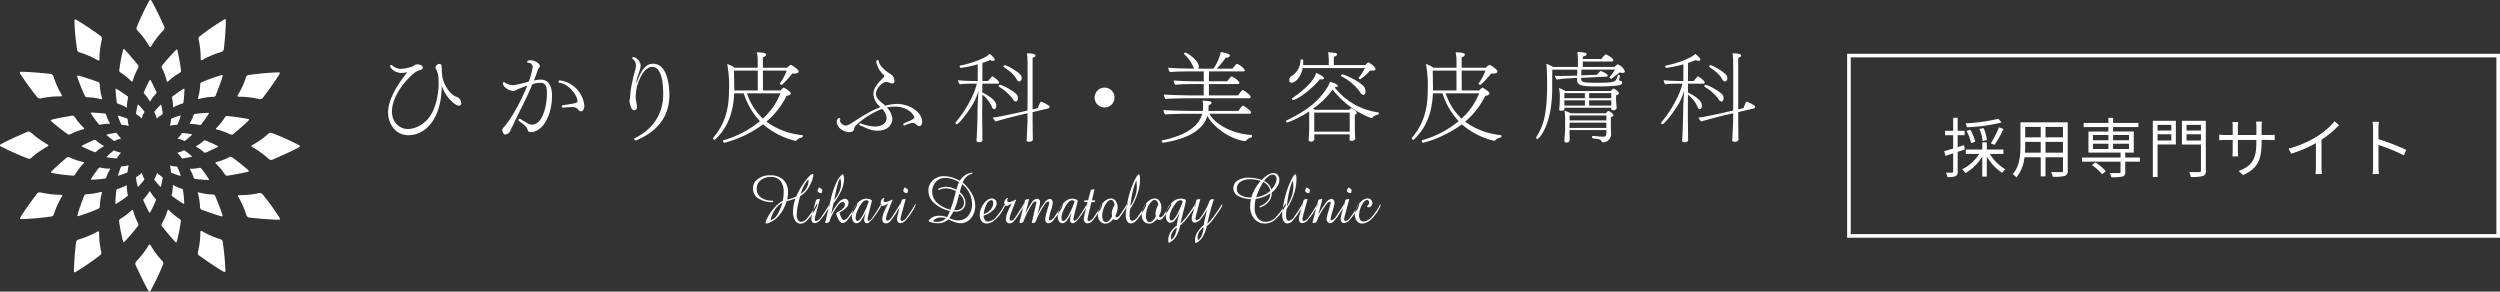
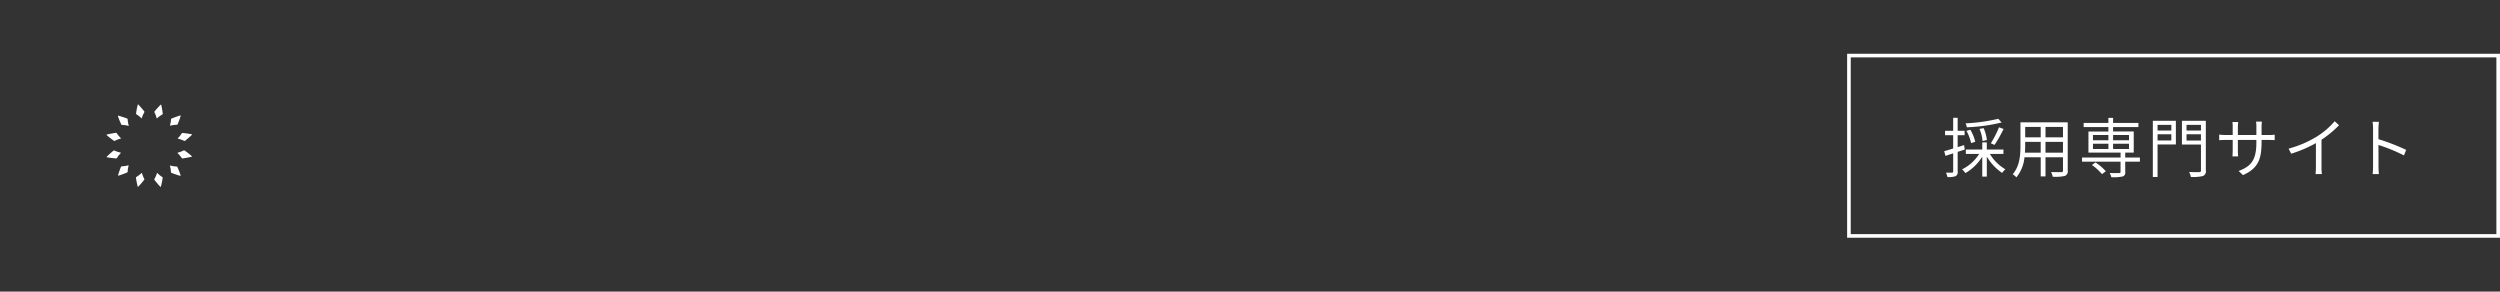
<svg xmlns="http://www.w3.org/2000/svg" id="logo_head.svg" width="693.094" height="80.844" viewBox="0 0 693.094 80.844">
  <rect x="0" y="0" width="693.094" height="80.844" fill="#333333" stroke="none" />
  <defs>
    <style>
      .cls-1 {
        fill: none;
        stroke: #fff;
        stroke-width: 1px;
      }

      .cls-2 {
        fill: #fff;
        fill-rule: evenodd;
      }
    </style>
  </defs>
  <g id="g">
    <rect id="長方形_1003" data-name="長方形 1003" class="cls-1" x="512.594" y="15.406" width="180" height="50" />
    <path id="採用専門サイト" class="cls-2" d="M594.411,62.525a48.484,48.484,0,0,1-9.072,1.261,4.081,4.081,0,0,1,.342,1.1,49.341,49.341,0,0,0,9.648-1.332Zm-1.044,7.237a35.388,35.388,0,0,0,2.5-4.41l-1.26-.468a28.664,28.664,0,0,1-2.268,4.446Zm-2.124-1.35a10.678,10.678,0,0,0-.9-3.294l-1.152.216a10.483,10.483,0,0,1,.846,3.365Zm-3.222.485a11.98,11.98,0,0,0-1.368-3.33l-1.062.307a12.683,12.683,0,0,1,1.278,3.4Zm-2.916,2.16-0.18-1.243c-0.594.2-1.188,0.4-1.782,0.576V67.08h1.926V65.855h-1.926v-3.6H581.9v3.6h-2.251V67.08H581.9v3.689c-0.937.288-1.8,0.558-2.485,0.738l0.343,1.3,2.142-.7v5.022c0,0.27-.091.325-0.307,0.325-0.216.017-.918,0.017-1.692,0a5.3,5.3,0,0,1,.4,1.223,5.647,5.647,0,0,0,2.233-.234,1.214,1.214,0,0,0,.611-1.314V71.7Zm10.728,1.206V71.057h-4.608v-1.98h-1.26v1.98h-4.554v1.206h3.69a11.647,11.647,0,0,1-4.734,4.283,4.286,4.286,0,0,1,.918,1.044,13.351,13.351,0,0,0,4.68-4.572v5.544h1.26V73a14.153,14.153,0,0,0,4.248,4.536,4.878,4.878,0,0,1,.9-1.008,12.036,12.036,0,0,1-4.3-4.265h3.762Zm11.664-.343V68.933h4.842v2.988H607.5Zm-5.706,0c0.054-.666.072-1.332,0.072-1.926V68.933h4.3v2.988h-4.374Zm4.374-7.128v2.88h-4.3v-2.88h4.3Zm6.174,2.88H607.5v-2.88h4.842v2.88Zm1.314-4.158h-13.1v6.48c0,2.5-.179,5.671-2.16,7.9a4.338,4.338,0,0,1,1.026.883,10.337,10.337,0,0,0,2.25-5.58h4.5v5.31H607.5V73.2h4.842v3.654a0.4,0.4,0,0,1-.486.468c-0.324,0-1.548.018-2.808-.036a5.282,5.282,0,0,1,.45,1.3,11.737,11.737,0,0,0,3.348-.216,1.331,1.331,0,0,0,.81-1.494V63.515Zm6.715,11.826a14.5,14.5,0,0,1,2.789,2.538l1.062-.81a14.728,14.728,0,0,0-2.862-2.448Zm0.287-5.9h4.284V70.9h-4.284V69.437Zm0-2.412h4.284v1.458h-4.284V67.025Zm9.99,0v1.458h-4.41V67.025h4.41Zm0,3.87h-4.41V69.437h4.41V70.9Zm3.024,2.375H629.6V71.9h2.358v-5.85h-5.724V64.829h7.02V63.677h-7.02v-1.4h-1.3v1.4h-6.858v1.152h6.858v1.224H619.4V71.9h8.91v1.368H617.631v1.152H628.3v2.809c0,0.251-.108.324-0.414,0.342-0.288.018-1.4,0.018-2.592-.018a5.213,5.213,0,0,1,.45,1.17,11.9,11.9,0,0,0,3.1-.2,1.048,1.048,0,0,0,.756-1.261V74.423h4.068V73.271Zm8.712-9.053v1.565h-3.816V64.218h3.816Zm-3.816,4.32V66.809h3.816v1.728h-3.816Zm5.076-5.454h-6.39V78.671h1.314V69.653h5.076v-6.57Zm2.952,5.472V66.809h4v1.746h-4Zm4-4.338v1.565h-4V64.218h4Zm1.35-1.135h-6.624v6.588h5.274v7.164a0.386,0.386,0,0,1-.45.467c-0.378.018-1.6,0.036-2.826-.036a6.07,6.07,0,0,1,.486,1.386,12.153,12.153,0,0,0,3.312-.251,1.366,1.366,0,0,0,.828-1.566V63.083ZM667.4,69.041V68.394h1.98c0.792,0,1.458.036,1.656,0.053V66.935a13.163,13.163,0,0,1-1.656.091H667.4v-2.25a13.648,13.648,0,0,1,.09-1.477h-1.62a10.037,10.037,0,0,1,.09,1.477v2.25h-5.13v-2.3a11.334,11.334,0,0,1,.09-1.314h-1.6a11.124,11.124,0,0,1,.073,1.314v2.3h-1.944a13.385,13.385,0,0,1-1.8-.126v1.565c0.217-.018,1.026-0.071,1.8-0.071h1.944V71.31c0,0.684-.054,1.458-0.073,1.637H660.9c-0.019-.18-0.073-0.972-0.073-1.637V68.394h5.13v0.756c0,5.04-1.638,6.587-4.914,7.848l1.206,1.134C666.375,76.3,667.4,73.829,667.4,69.041Zm7.488,1.764,0.721,1.4a35.575,35.575,0,0,0,6.857-2.934v6.66a16.687,16.687,0,0,1-.108,1.926h1.764a13.577,13.577,0,0,1-.108-1.926v-7.6a29.442,29.442,0,0,0,4.86-4.014l-1.206-1.116a21.454,21.454,0,0,1-4.914,4.23A29.737,29.737,0,0,1,674.889,70.805Zm23.418,4.915a15.852,15.852,0,0,1-.126,2.123h1.746c-0.072-.593-0.108-1.565-0.108-2.123,0-.523,0-3.241-0.018-5.941a47.276,47.276,0,0,1,7.074,2.9l0.612-1.53a57.491,57.491,0,0,0-7.686-2.969V65.243c0-.54.072-1.314,0.126-1.872h-1.764a11.362,11.362,0,0,1,.144,1.872V75.72Z" transform="translate(-40.406 -29.594)" />
  </g>
-   <path id="シェイプ_1184" data-name="シェイプ 1184" class="cls-2" d="M258.522,85.354a12.484,12.484,0,0,1-1.36,2.941,8.64,8.64,0,0,1-1.877,2.109,7.242,7.242,0,0,1-1.38.836,2.911,2.911,0,0,1-1.07.326,0.293,0.293,0,0,1-.151-0.052,0.13,0.13,0,0,1-.056-0.109,3.027,3.027,0,0,1,.318-0.986,11.022,11.022,0,0,1,.819-1.486,13.589,13.589,0,0,1,1.738-2.175,9.888,9.888,0,0,1,1.946-1.534q0.1-.6.159-1.166c0.036-.374.055-0.741,0.055-1.1a4.917,4.917,0,0,0-.9-3.232,3.348,3.348,0,0,0-2.716-1.072,4.1,4.1,0,0,0-2.764.935,2.939,2.939,0,0,0-1.094,2.332,2.864,2.864,0,0,0,1.181,2.416,5.334,5.334,0,0,0,3.266.887l0.1,0.094v0.217l-0.065.094a7,7,0,0,1-4.04-1.02,3.2,3.2,0,0,1-1.472-2.775,3.155,3.155,0,0,1,1.329-2.614,5.537,5.537,0,0,1,3.468-1.02,5.012,5.012,0,0,1,3.619,1.246,4.593,4.593,0,0,1,1.3,3.473,8.444,8.444,0,0,1-.057.954,9.89,9.89,0,0,1-.174,1.038,10.8,10.8,0,0,0,1.324-.353,9.482,9.482,0,0,0,1.189-.5,21.132,21.132,0,0,1,2.605-4.441q1.437-1.825,1.985-1.826a0.129,0.129,0,0,1,.108.07,0.359,0.359,0,0,1,.043.185,5.19,5.19,0,0,1-.35,1.538,9.986,9.986,0,0,1-.891,1.906,8.516,8.516,0,0,1-1.109,1.44,6.383,6.383,0,0,1-1.3,1.034,29.626,29.626,0,0,0-.716,2.926,12.681,12.681,0,0,0-.246,2.237,2.651,2.651,0,0,0,.334,1.449,1.058,1.058,0,0,0,.938.514,2.755,2.755,0,0,0,1.79-1.194,26.958,26.958,0,0,0,2.577-3.846,0.313,0.313,0,0,1,.06.1,0.378,0.378,0,0,1,.02.123,1.968,1.968,0,0,1-.279.8q-0.279.528-1.01,1.642a10.8,10.8,0,0,1-1.769,2.18,2.4,2.4,0,0,1-1.532.717,1.8,1.8,0,0,1-1.563-.9,4.276,4.276,0,0,1-.593-2.389,10.281,10.281,0,0,1,.163-1.793,13.287,13.287,0,0,1,.489-1.888q-0.7.254-1.288,0.429A11.1,11.1,0,0,1,258.522,85.354Zm-1.2.425a5.831,5.831,0,0,0-2.048,1.9,9,9,0,0,0-1.261,2.969,2.927,2.927,0,0,0,1.81-1.416A12.385,12.385,0,0,0,257.321,85.778Zm5.059-2.434a4.407,4.407,0,0,0,1.611-1.6,4.307,4.307,0,0,0,.56-2.185v-0.2A6.534,6.534,0,0,0,263.335,81,12.741,12.741,0,0,0,262.38,83.344Zm3.168,5.682,1.042-3.8a0.626,0.626,0,0,1,.119-0.241,0.364,0.364,0,0,1,.191-0.109l0.6-.132h0.064a0.114,0.114,0,0,1,.088.033,0.137,0.137,0,0,1,.031.1,0.412,0.412,0,0,1,0,.07,0.144,0.144,0,0,1-.012.043l-1.105,4.078c-0.09.326-.156,0.6-0.2,0.806a2.574,2.574,0,0,0-.063.458,0.679,0.679,0,0,0,.107.41,0.349,0.349,0,0,0,.3.147,2.574,2.574,0,0,0,1.412-1.2,34.841,34.841,0,0,0,2.335-3.648c0.01,0.057.018,0.1,0.023,0.142a0.66,0.66,0,0,1,.008.1,4.026,4.026,0,0,1-.715,1.595c-0.074.12-.131,0.211-0.167,0.274a15.19,15.19,0,0,1-1.9,2.544,2.154,2.154,0,0,1-1.432.75,0.841,0.841,0,0,1-.689-0.321,1.332,1.332,0,0,1-.257-0.859,2.853,2.853,0,0,1,.059-0.505Q265.436,89.441,265.548,89.026Zm2.458-5.909a1.136,1.136,0,0,1-.632-0.208,0.554,0.554,0,0,1-.314-0.4,1.616,1.616,0,0,1,.182-0.552,0.778,0.778,0,0,1,.254-0.391,0.5,0.5,0,0,1,.267.141,2.433,2.433,0,0,0,.234.18c0.033,0.019.072,0.041,0.12,0.066a0.349,0.349,0,0,1,.231.284,2.034,2.034,0,0,1-.08.675A0.273,0.273,0,0,1,268.006,83.117Zm1.235,7.966,1.455-6.116a23.848,23.848,0,0,1,1.512-4.6,6.141,6.141,0,0,1,1.774-2.493l0.087,0.019a1.1,1.1,0,0,1,.259.506,3.531,3.531,0,0,1,.083.844,8.094,8.094,0,0,1-.763,3.162,16.383,16.383,0,0,1-2.156,3.549l-0.684,3.029a15.534,15.534,0,0,1,2.048-3.19,2.618,2.618,0,0,1,1.762-1.095,0.979,0.979,0,0,1,.748.316,1.131,1.131,0,0,1,.294.8,2.009,2.009,0,0,1-.637,1.345,7.2,7.2,0,0,1-1.868,1.345,6.2,6.2,0,0,0,.584,1.6,0.848,0.848,0,0,0,.688.505,2.287,2.287,0,0,0,1.285-1.067,33.836,33.836,0,0,0,2.231-3.473,0.454,0.454,0,0,1,.024.09,1.263,1.263,0,0,1,.008.166,1.292,1.292,0,0,1-.12.49,9.234,9.234,0,0,1-.548.991,20.071,20.071,0,0,1-1.962,2.817,1.957,1.957,0,0,1-1.3.8,0.9,0.9,0,0,1-.6-0.222,2.87,2.87,0,0,1-.572-0.779,6.487,6.487,0,0,1-.446-0.967,2.444,2.444,0,0,1-.174-0.675,0.562,0.562,0,0,1,.4-0.415l0.135-.066a5.781,5.781,0,0,0,1.44-1.029,1.453,1.453,0,0,0,.406-0.991,0.719,0.719,0,0,0-.171-0.5A0.6,0.6,0,0,0,274,85.59a1.867,1.867,0,0,0-1.206.854,15.445,15.445,0,0,0-1.579,2.507q-0.277.518-.477,0.986t-0.366,1.005a0.6,0.6,0,0,1-.123.227,0.664,0.664,0,0,1-.274.122l-0.549.151a0.105,0.105,0,0,0-.04.01,0.107,0.107,0,0,1-.04.01,0.117,0.117,0,0,1-.1-0.048,0.2,0.2,0,0,1-.036-0.123,0.528,0.528,0,0,1,.008-0.075C269.222,91.184,269.23,91.14,269.241,91.083Zm2.449-6.041a9.882,9.882,0,0,0,1.412-2.308,5.6,5.6,0,0,0,.474-2.175,5.712,5.712,0,0,0-.052-0.784,4.3,4.3,0,0,0-.163-0.717q-0.684.746-1.567,5.436Zm8.776,3.332a12.213,12.213,0,0,1-1.392,2.374,1.626,1.626,0,0,1-1.161.732,1.116,1.116,0,0,1-.979-0.543,2.723,2.723,0,0,1-.358-1.506,4.391,4.391,0,0,1,.43-1.817,6.621,6.621,0,0,1,1.2-1.779,3.924,3.924,0,0,1,1.146-.864,2.8,2.8,0,0,1,1.976-.2,3.558,3.558,0,0,1,.7.273l0.079,0.142v0.038a4.65,4.65,0,0,1-.2.944q-0.1.377-.159,0.6l-0.733,2.972a0.361,0.361,0,0,0-.015.057,3.492,3.492,0,0,0-.079.623,0.428,0.428,0,0,0,.091.269,0.264,0.264,0,0,0,.21.118,2.2,2.2,0,0,0,1.154-1.039q0.771-1.038,2.306-3.634a0.843,0.843,0,0,1,.036.132,0.659,0.659,0,0,1,.013.132,2.813,2.813,0,0,1-.51,1.142l-0.079.132-0.1.151q-2.307,3.653-3.245,3.653a0.757,0.757,0,0,1-.6-0.241,1.037,1.037,0,0,1-.21-0.7,4.081,4.081,0,0,1,.111-0.769Q280.219,89.242,280.466,88.375Zm0.8-2.964a0.887,0.887,0,0,0-.322-0.222,1.077,1.077,0,0,0-.411-0.08,1.271,1.271,0,0,0-.811.377,4.881,4.881,0,0,0-.883,1.123,10.949,10.949,0,0,0-.906,1.859A4.55,4.55,0,0,0,277.618,90a1.224,1.224,0,0,0,.136.619,0.408,0.408,0,0,0,.365.23q0.573,0,1.424-1.458A22.876,22.876,0,0,0,281.262,85.411Zm8.815,0.528c0.016,0.063.026,0.111,0.032,0.147a0.868,0.868,0,0,1,.007.1,3.761,3.761,0,0,1-.708,1.548c-0.074.119-.132,0.21-0.175,0.273a19.578,19.578,0,0,1-2,2.9,1.7,1.7,0,0,1-1.17.613,0.982,0.982,0,0,1-.779-0.316A1.324,1.324,0,0,1,285,90.3a5.4,5.4,0,0,1,.441-1.8,18.854,18.854,0,0,1,1.269-2.577,5.732,5.732,0,0,1-.891.547,1.651,1.651,0,0,1-.66.2A0.6,0.6,0,0,1,284.7,86.5a0.708,0.708,0,0,1-.159-0.5,1.857,1.857,0,0,1,.3-1.028,1.018,1.018,0,0,1,.7-0.519l0.031,0.056a4,4,0,0,0-.151.388,0.84,0.84,0,0,0-.039.235,0.5,0.5,0,0,0,.115.364,0.474,0.474,0,0,0,.354.118,2.253,2.253,0,0,0,.684-0.151c0.292-.1.71-0.276,1.257-0.528l0.064,0.057q-1.187,2.992-1.5,3.931a5.033,5.033,0,0,0-.31,1.307,0.635,0.635,0,0,0,.127.4,0.367,0.367,0,0,0,.294.166,1.89,1.89,0,0,0,1.082-.892Q288.24,89.006,290.077,85.939Zm-0.769,3.087,1.041-3.8a0.626,0.626,0,0,1,.12-0.241,0.358,0.358,0,0,1,.19-0.109l0.6-.132h0.064a0.112,0.112,0,0,1,.087.033,0.137,0.137,0,0,1,.032.1,0.552,0.552,0,0,1,0,.07,0.181,0.181,0,0,1-.012.043l-1.106,4.078c-0.09.326-.156,0.6-0.2,0.806a2.6,2.6,0,0,0-.064.458,0.679,0.679,0,0,0,.107.41,0.349,0.349,0,0,0,.3.147,2.581,2.581,0,0,0,1.412-1.2,34.866,34.866,0,0,0,2.334-3.648c0.011,0.057.019,0.1,0.024,0.142a0.807,0.807,0,0,1,.008.1,4.033,4.033,0,0,1-.716,1.595c-0.075.12-.13,0.211-0.167,0.274a15.134,15.134,0,0,1-1.9,2.544,2.149,2.149,0,0,1-1.432.75,0.837,0.837,0,0,1-.688-0.321,1.333,1.333,0,0,1-.259-0.859,2.871,2.871,0,0,1,.06-0.505Q289.2,89.441,289.308,89.026Zm2.457-5.909a1.139,1.139,0,0,1-.632-0.208,0.554,0.554,0,0,1-.314-0.4A1.593,1.593,0,0,1,291,81.96a0.776,0.776,0,0,1,.255-0.391,0.5,0.5,0,0,1,.267.141,2.31,2.31,0,0,0,.234.18c0.032,0.019.071,0.041,0.12,0.066a0.348,0.348,0,0,1,.23.284,2.04,2.04,0,0,1-.079.675A0.274,0.274,0,0,1,291.765,83.117Zm11.561,7.268a3.578,3.578,0,0,1-1.3.826,4.923,4.923,0,0,1-1.687.269,6.374,6.374,0,0,1-1.383-.142,3.962,3.962,0,0,1-1.114-.415V90.81a3.064,3.064,0,0,1,1.232-1.062,4.066,4.066,0,0,1,1.751-.353,5.662,5.662,0,0,1,1.038.1,7.284,7.284,0,0,1,1.078.287,2.7,2.7,0,0,0,.334-0.557q0.174-.368.485-1.123a9.763,9.763,0,0,1-4.4-2.222,4.632,4.632,0,0,1-1.567-3.441,3.743,3.743,0,0,1,1.229-2.86,4.426,4.426,0,0,1,3.138-1.142,7.417,7.417,0,0,1,2.088.316,11.337,11.337,0,0,1,2.247.959,5.485,5.485,0,0,1,1.527-1.605,3.931,3.931,0,0,1,1.878-.651l0.079,0.075V77.7l-0.079.094a3.542,3.542,0,0,0-1.567.835,4.35,4.35,0,0,0-1.043,1.581,11.348,11.348,0,0,1,2.594,3.134,6.946,6.946,0,0,1,.89,3.322,5.622,5.622,0,0,1-.3,1.856,4.919,4.919,0,0,1-.867,1.552,4.008,4.008,0,0,1-1.32,1.048,3.552,3.552,0,0,1-1.567.359,5.015,5.015,0,0,1-1.524-.274A11.451,11.451,0,0,1,303.326,90.385Zm0.573-2.671a37.557,37.557,0,0,0,1.384-4.6l0.135-.528a6.879,6.879,0,0,0-1.411-.567,5.237,5.237,0,0,0-1.381-.189,4.552,4.552,0,0,0-1.018.113,4.651,4.651,0,0,0-.963.34l-0.118-.029-0.049-.169,0.033-.113a3.92,3.92,0,0,1,1.045-.439,4.658,4.658,0,0,1,1.174-.147,4.943,4.943,0,0,1,1.391.2,6.764,6.764,0,0,1,1.424.608q0.175-.623.363-1.147t0.369-.958a8.712,8.712,0,0,0-1.921-.868,6.343,6.343,0,0,0-1.857-.292,3.452,3.452,0,0,0-2.645,1.076,3.95,3.95,0,0,0-1.006,2.812,4.024,4.024,0,0,0,1.328,2.964A8.247,8.247,0,0,0,303.9,87.714Zm-1.288,2.4a4.444,4.444,0,0,0-.676-0.174,4.2,4.2,0,0,0-.725-0.062,2.821,2.821,0,0,0-1.217.27,2.6,2.6,0,0,0-.946.741,2.462,2.462,0,0,0,.517.17,2.831,2.831,0,0,0,.572.056,3.681,3.681,0,0,0,1.385-.25A3.045,3.045,0,0,0,302.611,90.111Zm1.009-.056a6.6,6.6,0,0,0,1.23.476,4.39,4.39,0,0,0,1.133.156,3.55,3.55,0,0,0,2.828-1.241,4.848,4.848,0,0,0,1.07-3.28,6.783,6.783,0,0,0-.72-3.034,7.111,7.111,0,0,0-2-2.469q-0.183.5-.35,1.039c-0.111.358-.218,0.745-0.318,1.16a4.911,4.911,0,0,1,1.162,1.387,3.143,3.143,0,0,1,.381,1.492,2.4,2.4,0,0,1-.716,1.836,2.757,2.757,0,0,1-1.972.675c-0.1,0-.268-0.01-0.517-0.029a0.347,0.347,0,0,1-.1-0.01c-0.148.289-.316,0.587-0.5,0.892S303.844,89.727,303.62,90.055Zm1.305-2.247a0.3,0.3,0,0,0,.088.009c0.217,0.019.373,0.029,0.469,0.029a2.188,2.188,0,0,0,1.591-.571,2.04,2.04,0,0,0,.589-1.534,2.7,2.7,0,0,0-.343-1.288,3.736,3.736,0,0,0-.978-1.147q-0.375,1.6-.72,2.7A12.408,12.408,0,0,1,304.925,87.808Zm14.089-1.756a0.278,0.278,0,0,1,.036.094,0.647,0.647,0,0,1,.012.132,1.864,1.864,0,0,1-.171.684,8.161,8.161,0,0,1-.529,1.005,10.374,10.374,0,0,1-2.207,2.661,3.57,3.57,0,0,1-2.223.935,1.671,1.671,0,0,1-1.389-.656,2.782,2.782,0,0,1-.513-1.76,4.608,4.608,0,0,1,.279-1.543,6.16,6.16,0,0,1,.811-1.534,4,4,0,0,1,1.09-1.066,2.174,2.174,0,0,1,1.169-.388,1.291,1.291,0,0,1,.959.383,1.309,1.309,0,0,1,.377.958,2.688,2.688,0,0,1-.982,1.883,7.215,7.215,0,0,1-2.613,1.534,1.981,1.981,0,0,0,.326,1.2,1.051,1.051,0,0,0,.891.439,3.384,3.384,0,0,0,2.259-1.312A15.39,15.39,0,0,0,319.014,86.052Zm-5.894,2.879a3.637,3.637,0,0,0,1.9-1.2,2.933,2.933,0,0,0,.74-1.916,0.918,0.918,0,0,0-.139-0.543,0.466,0.466,0,0,0-.4-0.193,1.7,1.7,0,0,0-1.265,1.1A7.574,7.574,0,0,0,313.12,88.931Zm11.218-2.992a1.451,1.451,0,0,1,.031.147,0.693,0.693,0,0,1,.008.1,3.775,3.775,0,0,1-.708,1.548c-0.074.119-.132,0.21-0.175,0.273a19.578,19.578,0,0,1-2,2.9,1.7,1.7,0,0,1-1.17.613,0.982,0.982,0,0,1-.779-0.316,1.324,1.324,0,0,1-.278-0.9,5.4,5.4,0,0,1,.441-1.8,18.954,18.954,0,0,1,1.268-2.577,5.68,5.68,0,0,1-.89.547,1.651,1.651,0,0,1-.66.2,0.6,0.6,0,0,1-.461-0.169,0.7,0.7,0,0,1-.16-0.5,1.85,1.85,0,0,1,.3-1.028,1.016,1.016,0,0,1,.7-0.519l0.031,0.056a4,4,0,0,0-.151.388,0.845,0.845,0,0,0-.04.235,0.5,0.5,0,0,0,.116.364,0.474,0.474,0,0,0,.354.118,2.265,2.265,0,0,0,.684-0.151q0.438-.15,1.256-0.528l0.065,0.057q-1.187,2.992-1.5,3.931a5.048,5.048,0,0,0-.311,1.307,0.636,0.636,0,0,0,.128.4,0.367,0.367,0,0,0,.294.166,1.89,1.89,0,0,0,1.082-.892Q322.5,89.006,324.338,85.939Zm-1.263,5.1,1.479-5.8a0.621,0.621,0,0,1,.092-0.208,0.341,0.341,0,0,1,.155-0.1l0.652-.151h0.063a0.146,0.146,0,0,1,.112.042,0.155,0.155,0,0,1,.039.109,0.344,0.344,0,0,1,0,.071,0.174,0.174,0,0,1-.011.042l-1.01,3.926a19.886,19.886,0,0,1,1.849-3.307,1.954,1.954,0,0,1,1.388-.959,0.841,0.841,0,0,1,.636.241,0.923,0.923,0,0,1,.231.665,6.094,6.094,0,0,1-.163,1.09q-0.164.77-.569,2.327a20.18,20.18,0,0,1,1.961-3.248,2.2,2.2,0,0,1,1.46-1.038,0.718,0.718,0,0,1,.6.292,1.293,1.293,0,0,1,.223.8,7.171,7.171,0,0,1-.382,1.727q-0.246.8-.366,1.275c-0.1.352-.169,0.649-0.218,0.892a2.913,2.913,0,0,0-.077.533,0.53,0.53,0,0,0,.088.34,0.335,0.335,0,0,0,.271.1,2,2,0,0,0,1.089-.94q0.716-.938,2.347-3.658a1.431,1.431,0,0,1,.024.142,1.01,1.01,0,0,1,.007.113A4.019,4.019,0,0,1,334.3,88l-0.08.123a18.076,18.076,0,0,1-1.972,2.761,1.761,1.761,0,0,1-1.2.6,0.769,0.769,0,0,1-.617-0.307,1.145,1.145,0,0,1-.25-0.75,9.908,9.908,0,0,1,.453-2.218c0.037-.131.066-0.232,0.088-0.3,0.068-.258.169-0.594,0.3-1.01a5.854,5.854,0,0,0,.263-1.076,0.386,0.386,0,0,0-.092-0.259,0.293,0.293,0,0,0-.234-0.109,1.949,1.949,0,0,0-1.023.954,20.677,20.677,0,0,0-1.531,2.643q-0.31.6-.645,1.42a1.732,1.732,0,0,1-.509.864l-0.572.113H326.63a0.211,0.211,0,0,1-.111-0.024,0.075,0.075,0,0,1-.04-0.07,1.216,1.216,0,0,1,.008-0.147,1.078,1.078,0,0,1,.024-0.128l1.073-4.635c0.006-.018.014-0.05,0.025-0.094a3.637,3.637,0,0,0,.1-0.585,0.414,0.414,0,0,0-.071-0.26,0.253,0.253,0,0,0-.208-0.09,1.664,1.664,0,0,0-.938.859,20.389,20.389,0,0,0-1.424,2.549q-0.342.7-.692,1.577a2.317,2.317,0,0,1-.461.9l-0.708.151h-0.048a0.094,0.094,0,0,1-.083-0.038,0.186,0.186,0,0,1-.028-0.113,0.921,0.921,0,0,1,.008-0.146A0.756,0.756,0,0,1,323.075,91.037Zm14.463-2.662a12.316,12.316,0,0,1-1.392,2.374,1.626,1.626,0,0,1-1.162.732,1.117,1.117,0,0,1-.979-0.543,2.723,2.723,0,0,1-.357-1.506,4.391,4.391,0,0,1,.43-1.817,6.64,6.64,0,0,1,1.2-1.779,3.951,3.951,0,0,1,1.146-.864,2.8,2.8,0,0,1,1.977-.2,3.606,3.606,0,0,1,.7.273l0.079,0.142v0.038a4.606,4.606,0,0,1-.2.944q-0.1.377-.159,0.6l-0.732,2.972a0.481,0.481,0,0,0-.016.057,3.492,3.492,0,0,0-.079.623,0.428,0.428,0,0,0,.091.269,0.267,0.267,0,0,0,.211.118,2.2,2.2,0,0,0,1.154-1.039q0.771-1.038,2.306-3.634a0.843,0.843,0,0,1,.036.132,0.74,0.74,0,0,1,.012.132,2.82,2.82,0,0,1-.509,1.142l-0.08.132-0.1.151q-2.307,3.653-3.245,3.653a0.756,0.756,0,0,1-.6-0.241,1.037,1.037,0,0,1-.211-0.7,4.167,4.167,0,0,1,.111-0.769Q337.292,89.242,337.538,88.375Zm0.8-2.964a0.87,0.87,0,0,0-.322-0.222,1.072,1.072,0,0,0-.41-0.08,1.267,1.267,0,0,0-.811.377,4.854,4.854,0,0,0-.883,1.123A10.959,10.959,0,0,0,335,88.469,4.571,4.571,0,0,0,334.69,90a1.224,1.224,0,0,0,.135.619,0.411,0.411,0,0,0,.366.23q0.573,0,1.424-1.458A22.884,22.884,0,0,0,338.333,85.411Zm2.9,2.983,0.669-2.785h-0.9l-0.032-.113,0.071-.273,0.08-.1h0.931l0.66-2.492a1.091,1.091,0,0,1,.131-0.33,0.309,0.309,0,0,1,.187-0.123l0.58-.15h0.064a0.112,0.112,0,0,1,.091.032,0.148,0.148,0,0,1,.028.1,0.735,0.735,0,0,1,0,.09,0.288,0.288,0,0,1-.012.061l-0.668,2.812h0.843l0.017,0.1-0.049.311-0.063.075H343l-0.955,3.945a3.959,3.959,0,0,0-.1.468,2.63,2.63,0,0,0-.031.382,0.524,0.524,0,0,0,.111.345,0.344,0.344,0,0,0,.278.137,2.477,2.477,0,0,0,1.412-1.194,31.178,31.178,0,0,0,2.239-3.639,0.69,0.69,0,0,1,.024.108,1.418,1.418,0,0,1,.008.166A4.256,4.256,0,0,1,345.24,88l-0.025.048a16.408,16.408,0,0,1-1.88,2.671,2.076,2.076,0,0,1-1.381.8,1,1,0,0,1-.791-0.316,1.3,1.3,0,0,1-.283-0.9,4.337,4.337,0,0,1,.092-0.712C341.033,89.264,341.122,88.865,341.238,88.394Zm8.386,1.057a0.551,0.551,0,0,0,.147.3,0.367,0.367,0,0,0,.266.1,1.639,1.639,0,0,0,.911-0.778q0.593-.78,2-3.12a0.414,0.414,0,0,1,.036.109,0.612,0.612,0,0,1,.012.118,1.376,1.376,0,0,1-.144.538,8.569,8.569,0,0,1-.556.972,18.164,18.164,0,0,1-1.627,2.332,1.443,1.443,0,0,1-.943.585,0.675,0.675,0,0,1-.33-0.086,0.933,0.933,0,0,1-.29-0.264,4.331,4.331,0,0,1-1.118,1,2.235,2.235,0,0,1-1.133.321,1.848,1.848,0,0,1-1.492-.67,2.694,2.694,0,0,1-.56-1.784,4.3,4.3,0,0,1,.29-1.543,5.7,5.7,0,0,1,.855-1.478,4.465,4.465,0,0,1,1.2-1.1,2.455,2.455,0,0,1,1.277-.388,1.563,1.563,0,0,1,1.3.7,2.9,2.9,0,0,1,.518,1.775,4.594,4.594,0,0,1-.151,1.142A6.227,6.227,0,0,1,349.624,89.45Zm-0.207-3.067a2.2,2.2,0,0,0-.386-1.015,0.844,0.844,0,0,0-.687-0.345,0.916,0.916,0,0,0-.47.142,2.1,2.1,0,0,0-.477.406,5.365,5.365,0,0,0-1.023,1.794,6.225,6.225,0,0,0-.393,2.105,2.373,2.373,0,0,0,.274,1.246,0.861,0.861,0,0,0,.768.444,1.269,1.269,0,0,0,.843-0.411,4.919,4.919,0,0,0,.883-1.223,1.474,1.474,0,0,1-.083-0.316,2.44,2.44,0,0,1-.028-0.391,3.932,3.932,0,0,1,.2-1.194A5.405,5.405,0,0,1,349.417,86.383Zm4.3,1.142q-0.079.481-.119,0.9c-0.027.281-.04,0.521-0.04,0.723a3.1,3.1,0,0,0,.191,1.26,0.633,0.633,0,0,0,.6.4,2.293,2.293,0,0,0,1.433-1.081,31.924,31.924,0,0,0,2.346-3.7q0.022,0.086.036,0.166a1.111,1.111,0,0,1,.012.165,1.889,1.889,0,0,1-.227.637q-0.227.468-.649,1.157a14.353,14.353,0,0,1-1.857,2.558,2.239,2.239,0,0,1-1.467.83,1.218,1.218,0,0,1-1.086-.632,3.3,3.3,0,0,1-.394-1.746,11.4,11.4,0,0,1,.144-1.553q0.142-.987.421-2.392a22.631,22.631,0,0,1,.58-2.275q0.351-1.123.851-2.35a14.127,14.127,0,0,1,.832-1.728,3.638,3.638,0,0,1,.735-0.972l0.112-.019a1.07,1.07,0,0,1,.211.505,4.853,4.853,0,0,1,.068.9,12.953,12.953,0,0,1-.7,4.105A17.61,17.61,0,0,1,353.714,87.525Zm0.08-.774a12.17,12.17,0,0,0,1.336-2.737,8.465,8.465,0,0,0,.445-2.662c0-.239-0.013-0.51-0.039-0.812s-0.064-.623-0.112-0.963a19.223,19.223,0,0,0-1.034,3.275A29.166,29.166,0,0,0,353.794,86.751Zm7.948,2.7a0.552,0.552,0,0,0,.148.3,0.363,0.363,0,0,0,.265.1,1.636,1.636,0,0,0,.911-0.778q0.593-.78,2-3.12a0.414,0.414,0,0,1,.036.109,0.612,0.612,0,0,1,.012.118,1.389,1.389,0,0,1-.143.538,8.779,8.779,0,0,1-.557.972,18.164,18.164,0,0,1-1.627,2.332,1.443,1.443,0,0,1-.943.585,0.675,0.675,0,0,1-.33-0.086,0.933,0.933,0,0,1-.29-0.264,4.331,4.331,0,0,1-1.118,1,2.235,2.235,0,0,1-1.133.321,1.845,1.845,0,0,1-1.491-.67,2.689,2.689,0,0,1-.561-1.784,4.3,4.3,0,0,1,.29-1.543,5.673,5.673,0,0,1,.856-1.478,4.448,4.448,0,0,1,1.2-1.1,2.455,2.455,0,0,1,1.277-.388,1.563,1.563,0,0,1,1.3.7,2.9,2.9,0,0,1,.518,1.775,4.594,4.594,0,0,1-.151,1.142A6.227,6.227,0,0,1,361.742,89.45Zm-0.207-3.067a2.212,2.212,0,0,0-.385-1.015,0.847,0.847,0,0,0-.688-0.345,0.919,0.919,0,0,0-.47.142,2.1,2.1,0,0,0-.477.406,5.347,5.347,0,0,0-1.022,1.794,6.227,6.227,0,0,0-.394,2.105,2.373,2.373,0,0,0,.274,1.246,0.861,0.861,0,0,0,.768.444,1.271,1.271,0,0,0,.844-0.411,4.945,4.945,0,0,0,.882-1.223,1.474,1.474,0,0,1-.083-0.316,2.44,2.44,0,0,1-.028-0.391,3.932,3.932,0,0,1,.2-1.194A5.405,5.405,0,0,1,361.535,86.383ZM364.5,96.916l-0.1-.019a1.218,1.218,0,0,1-.084-0.269,1.861,1.861,0,0,1-.028-0.335,4.418,4.418,0,0,1,.557-2.218,6.633,6.633,0,0,1,1.822-1.935,10.364,10.364,0,0,1,.243-1.586q0.194-.868.632-2.265a10.354,10.354,0,0,1-1.38,2.327,1.767,1.767,0,0,1-1.261.75,1.074,1.074,0,0,1-.919-0.543,2.5,2.5,0,0,1-.362-1.412,4.6,4.6,0,0,1,.346-1.727,5.357,5.357,0,0,1,.99-1.577,4.9,4.9,0,0,1,1.325-1.081,3.018,3.018,0,0,1,1.428-.353,3.055,3.055,0,0,1,1.078.15,0.483,0.483,0,0,1,.385.415,3.945,3.945,0,0,1-.1.557q-0.1.454-.457,1.9l-0.939,3.823a12.451,12.451,0,0,0,1.821-2.024q1.075-1.411,2.3-3.4a0.248,0.248,0,0,0,.008.056,1.323,1.323,0,0,1,.023.2,1.147,1.147,0,0,1-.1.444,6.309,6.309,0,0,1-.474.812,33.46,33.46,0,0,1-2.036,2.831,11.09,11.09,0,0,1-1.662,1.69,8.433,8.433,0,0,1-1.09,3.02A4.851,4.851,0,0,1,364.5,96.916ZM368.29,85.43a0.84,0.84,0,0,0-.29-0.241,0.85,0.85,0,0,0-.378-0.08,1.192,1.192,0,0,0-.727.307,4.654,4.654,0,0,0-.848.967,9.13,9.13,0,0,0-1.034,1.855,4.439,4.439,0,0,0-.365,1.619,1.139,1.139,0,0,0,.146.624,0.445,0.445,0,0,0,.386.227q0.582,0,1.416-1.411A22.174,22.174,0,0,0,368.29,85.43ZM365.1,96.048a2.762,2.762,0,0,0,1.034-1.232,7.145,7.145,0,0,0,.533-2.156,4.353,4.353,0,0,0-1.249,1.3,3.058,3.058,0,0,0-.382,1.538,3.265,3.265,0,0,0,.04.388Q365.094,95.991,365.1,96.048Zm9.857-3.719a8.983,8.983,0,0,1-1.166,3,4.3,4.3,0,0,1-1.864,1.661l-0.1-.019a2.757,2.757,0,0,1-.084-0.388,3.141,3.141,0,0,1-.028-0.425,4.123,4.123,0,0,1,.593-2.1,8.393,8.393,0,0,1,1.825-2.076q0.065-.52.247-1.382t0.74-3.082a13.3,13.3,0,0,1-1.857,2.85,2.4,2.4,0,0,1-1.651.953,0.707,0.707,0,0,1-.6-0.311,1.347,1.347,0,0,1-.228-0.812,2.7,2.7,0,0,1,.053-0.448q0.051-.287.155-0.693l1.065-3.889a0.358,0.358,0,0,1,.318-0.283L373,84.8h0.048a0.111,0.111,0,0,1,.075.019,0.125,0.125,0,0,1,.028.076,0.338,0.338,0,0,1-.016.075,0.415,0.415,0,0,0-.016.075l-1.161,4.418a3.052,3.052,0,0,0-.084.406,3.1,3.1,0,0,0-.027.4,0.374,0.374,0,0,0,.1.259,0.3,0.3,0,0,0,.23.109,1.821,1.821,0,0,0,1.11-.845,16.157,16.157,0,0,0,1.531-2.44q0.381-.717.739-1.585a1.7,1.7,0,0,1,.526-0.887l0.668-.094h0.031a0.146,0.146,0,0,1,.088.023,0.085,0.085,0,0,1,.032.071,6.3,6.3,0,0,1-.215.755,61.648,61.648,0,0,0-1.582,6.05,18.28,18.28,0,0,0,1.856-2.195q1.015-1.374,2.239-3.327a0.6,0.6,0,0,1,.037.118,0.667,0.667,0,0,1,.012.128,1.364,1.364,0,0,1-.171.571,14.006,14.006,0,0,1-.808,1.279q-1.2,1.755-1.933,2.648A10.792,10.792,0,0,1,374.958,92.329Zm-2.411,3.851a2.752,2.752,0,0,0,1.015-1.3,8.3,8.3,0,0,0,.553-2.336,5.331,5.331,0,0,0-1.281,1.43,3.008,3.008,0,0,0-.4,1.505,2.014,2.014,0,0,0,.027.326A3.668,3.668,0,0,0,372.547,96.181Zm14.681-11.4a7.57,7.57,0,0,1-3.64-.882,2.438,2.438,0,0,1-1.245-2.177,2.4,2.4,0,0,1,1.161-2.076,5.536,5.536,0,0,1,3.135-.784,10.34,10.34,0,0,1,3.555.624,8.1,8.1,0,0,1,1.73-1.42,3.08,3.08,0,0,1,1.524-.477,1.527,1.527,0,0,1,1.2.5,1.93,1.93,0,0,1,.446,1.331,3.594,3.594,0,0,1-.549,1.837,6.21,6.21,0,0,1-1.567,1.722v0.16a3.618,3.618,0,0,1-.836,2.374,5.58,5.58,0,0,1-2.441,1.609l-0.079-.066-0.049-.17,0.064-.094a5.6,5.6,0,0,0,2.2-1.5,3.074,3.074,0,0,0,.747-2.02V83.231a9.526,9.526,0,0,1-1.877.944,11.413,11.413,0,0,1-2.179.566,9.286,9.286,0,0,0-.208,1.151,11.087,11.087,0,0,0-.071,1.265,4.488,4.488,0,0,0,.843,2.889,2.812,2.812,0,0,0,2.315,1.047,3.811,3.811,0,0,0,2.621-1.2,17.1,17.1,0,0,0,2.82-3.974c0.015,0.05.029,0.1,0.039,0.151a0.591,0.591,0,0,1,.017.113,2.044,2.044,0,0,1-.306.854,17.6,17.6,0,0,1-1.015,1.562,8.616,8.616,0,0,1-2.18,2.26,4.15,4.15,0,0,1-2.322.7,3.707,3.707,0,0,1-2.947-1.326A5.074,5.074,0,0,1,387,86.807a8.439,8.439,0,0,1,.06-1Q387.116,85.307,387.228,84.779Zm0.095-.425a11.823,11.823,0,0,1,2.576-4.568,7.66,7.66,0,0,0-1.383-.373,9.173,9.173,0,0,0-1.567-.127,4.435,4.435,0,0,0-2.645.722A2.211,2.211,0,0,0,383.3,81.88a2.015,2.015,0,0,0,1.045,1.812A5.834,5.834,0,0,0,387.323,84.353Zm1.352-.056a8.4,8.4,0,0,0,2.112-.637,7.693,7.693,0,0,0,1.8-1.147,3.263,3.263,0,0,0-.64-1.421,3.911,3.911,0,0,0-1.316-1.034,16.223,16.223,0,0,0-1.078,1.974A20.08,20.08,0,0,0,388.675,84.3Zm2.171-4.568a4.676,4.676,0,0,1,1.333,1.052,3.476,3.476,0,0,1,.7,1.364,6.386,6.386,0,0,0,1.051-1.506,3.232,3.232,0,0,0,.381-1.392,1.365,1.365,0,0,0-.278-0.9,0.922,0.922,0,0,0-.748-0.335,2.106,2.106,0,0,0-1.193.448A5.686,5.686,0,0,0,390.846,79.729Zm6.254,7.8c-0.053.321-.092,0.621-0.119,0.9s-0.04.521-.04,0.723a3.083,3.083,0,0,0,.192,1.26,0.631,0.631,0,0,0,.6.4,2.292,2.292,0,0,0,1.432-1.081,31.924,31.924,0,0,0,2.346-3.7,1.366,1.366,0,0,1,.036.166,1.111,1.111,0,0,1,.012.165,1.889,1.889,0,0,1-.227.637q-0.226.468-.648,1.157a14.35,14.35,0,0,1-1.858,2.558,2.237,2.237,0,0,1-1.467.83,1.22,1.22,0,0,1-1.086-.632,3.3,3.3,0,0,1-.393-1.746,11.372,11.372,0,0,1,.143-1.553q0.143-.987.421-2.392a22.635,22.635,0,0,1,.581-2.275q0.35-1.123.851-2.35a13.982,13.982,0,0,1,.832-1.728,3.617,3.617,0,0,1,.735-0.972l0.111-.019a1.06,1.06,0,0,1,.211.505,4.853,4.853,0,0,1,.068.9,12.979,12.979,0,0,1-.7,4.105A17.575,17.575,0,0,1,397.1,87.525Zm0.08-.774a12.128,12.128,0,0,0,1.336-2.737,8.439,8.439,0,0,0,.446-2.662c0-.239-0.014-0.51-0.04-0.812s-0.063-.623-0.111-0.963a19.046,19.046,0,0,0-1.034,3.275A29.162,29.162,0,0,0,397.18,86.751Zm3.558,2.275,1.041-3.8a0.626,0.626,0,0,1,.12-0.241,0.357,0.357,0,0,1,.191-0.109l0.6-.132h0.064a0.115,0.115,0,0,1,.088.033,0.142,0.142,0,0,1,.031.1,0.412,0.412,0,0,1,0,.07,0.181,0.181,0,0,1-.012.043l-1.105,4.078c-0.09.326-.157,0.6-0.2,0.806a2.6,2.6,0,0,0-.064.458,0.679,0.679,0,0,0,.108.41,0.346,0.346,0,0,0,.3.147,2.581,2.581,0,0,0,1.412-1.2,34.866,34.866,0,0,0,2.334-3.648c0.011,0.057.019,0.1,0.024,0.142a0.807,0.807,0,0,1,.008.1,4.033,4.033,0,0,1-.716,1.595c-0.074.12-.13,0.211-0.167,0.274a15.134,15.134,0,0,1-1.9,2.544,2.149,2.149,0,0,1-1.432.75,0.838,0.838,0,0,1-.688-0.321,1.332,1.332,0,0,1-.258-0.859,2.853,2.853,0,0,1,.059-0.505Q400.626,89.441,400.738,89.026Zm2.457-5.909a1.141,1.141,0,0,1-.632-0.208,0.554,0.554,0,0,1-.314-0.4,1.616,1.616,0,0,1,.182-0.552,0.776,0.776,0,0,1,.255-0.391,0.5,0.5,0,0,1,.267.141,2.433,2.433,0,0,0,.234.18q0.048,0.029.12,0.066a0.348,0.348,0,0,1,.23.284,2.04,2.04,0,0,1-.079.675A0.274,0.274,0,0,1,403.2,83.117ZM404.351,91l1.447-5.588a1.183,1.183,0,0,1,.159-0.383,0.407,0.407,0,0,1,.215-0.136l0.565-.161,0.036,0a0.446,0.446,0,0,1,.068,0,0.129,0.129,0,0,1,.1.038,0.162,0.162,0,0,1,.035.113,0.51,0.51,0,0,1,0,.075,0.291,0.291,0,0,1-.012.057l-1.105,4.182a23.166,23.166,0,0,1,2.128-3.38,2.382,2.382,0,0,1,1.5-1.1,0.8,0.8,0,0,1,.636.311,1.148,1.148,0,0,1,.263.764,3.27,3.27,0,0,1-.092.67q-0.092.416-.33,1.246c-0.031.1-.074,0.243-0.127,0.425a12.314,12.314,0,0,0-.541,2.209,0.319,0.319,0,0,0,.092.222,0.286,0.286,0,0,0,.219.1,2.38,2.38,0,0,0,1.169-1.066q0.812-1.067,2.259-3.446a0.421,0.421,0,0,1,.044.113,0.553,0.553,0,0,1,.012.113,5.18,5.18,0,0,1-.907,1.8q-0.183.283-.287,0.434a14.9,14.9,0,0,1-1.626,2.209,1.724,1.724,0,0,1-1.11.651,0.85,0.85,0,0,1-.688-0.34,1.323,1.323,0,0,1-.274-0.859,10.633,10.633,0,0,1,.453-1.955q0.174-.594.271-0.944,0.215-.774.3-1.128a2.583,2.583,0,0,0,.087-0.458,0.281,0.281,0,0,0-.079-0.2,0.246,0.246,0,0,0-.183-0.085,1.711,1.711,0,0,0-.9.736,17.519,17.519,0,0,0-1.4,2.039q-0.382.651-.668,1.218a9.925,9.925,0,0,0-.469,1.066q-0.041.094-.1,0.274a0.587,0.587,0,0,1-.382.462l-0.6.132h-0.072a0.132,0.132,0,0,1-.107-0.042,0.2,0.2,0,0,1-.036-0.128,0.934,0.934,0,0,1,.008-0.147A0.817,0.817,0,0,1,404.351,91Zm7.956-1.973,1.042-3.8a0.626,0.626,0,0,1,.119-0.241,0.361,0.361,0,0,1,.191-0.109l0.6-.132h0.064a0.112,0.112,0,0,1,.087.033,0.133,0.133,0,0,1,.032.1,0.412,0.412,0,0,1,0,.07,0.144,0.144,0,0,1-.012.043l-1.105,4.078c-0.091.326-.156,0.6-0.2,0.806a2.574,2.574,0,0,0-.063.458,0.686,0.686,0,0,0,.106.41,0.35,0.35,0,0,0,.3.147,2.581,2.581,0,0,0,1.412-1.2,34.7,34.7,0,0,0,2.334-3.648c0.011,0.057.019,0.1,0.024,0.142a0.66,0.66,0,0,1,.008.1,4.026,4.026,0,0,1-.715,1.595c-0.075.12-.131,0.211-0.167,0.274a15.245,15.245,0,0,1-1.9,2.544,2.154,2.154,0,0,1-1.432.75,0.84,0.84,0,0,1-.689-0.321,1.332,1.332,0,0,1-.258-0.859,2.871,2.871,0,0,1,.06-0.505Q412.195,89.441,412.307,89.026Zm2.458-5.909a1.139,1.139,0,0,1-.633-0.208,0.557,0.557,0,0,1-.314-0.4A1.6,1.6,0,0,1,414,81.96a0.778,0.778,0,0,1,.254-0.391,0.5,0.5,0,0,1,.267.141,2.433,2.433,0,0,0,.234.18c0.033,0.019.072,0.041,0.12,0.066a0.349,0.349,0,0,1,.231.284,2.034,2.034,0,0,1-.08.675A0.273,0.273,0,0,1,414.765,83.117Zm8.37,2.973a0.852,0.852,0,0,1,.011.085c0,0.031,0,.082,0,0.151a1.565,1.565,0,0,1-.107.538,6.232,6.232,0,0,1-.425.849,10.726,10.726,0,0,1-2.264,2.85,3.643,3.643,0,0,1-2.318,1,1.79,1.79,0,0,1-1.44-.68,2.629,2.629,0,0,1-.565-1.737,4.406,4.406,0,0,1,.267-1.492,5.468,5.468,0,0,1,.76-1.416,5,5,0,0,1,1.228-1.2,2.306,2.306,0,0,1,1.269-.42,1.313,1.313,0,0,1,.954.354,1.235,1.235,0,0,1,.367.929,1.183,1.183,0,0,1-.3.812,0.936,0.936,0,0,1-.724.34,0.626,0.626,0,0,1-.29-0.061,0.555,0.555,0,0,1-.2-0.2,1.385,1.385,0,0,0,.438-0.467,1.123,1.123,0,0,0,.167-0.562,0.893,0.893,0,0,0-.136-0.529,0.448,0.448,0,0,0-.389-0.189,0.984,0.984,0,0,0-.585.222,2.583,2.583,0,0,0-.585.656,6.093,6.093,0,0,0-.771,1.642,5.929,5.929,0,0,0-.3,1.756,2.021,2.021,0,0,0,.331,1.246,1.129,1.129,0,0,0,.959.434,3.342,3.342,0,0,0,2.211-1.283A15.955,15.955,0,0,0,423.135,86.091ZM162.851,53.5c0,8.816-4.381,13.581-9.2,13.581-3.8,0-5.649-3.423-5.649-6.27,0-3.752,2.618-7.75,5.346-11.227a6.894,6.894,0,0,1-1.544.246c-1.955,0-3.223-1.369-3.223-1.916a0.262,0.262,0,0,1,.248-0.3,0.681,0.681,0,0,1,.413.191,3.422,3.422,0,0,0,2.2.877,9.526,9.526,0,0,0,3.526-.767,3.312,3.312,0,0,1,.661-0.41,1.663,1.663,0,0,1,.413-0.055c1.268,0,1.572.547,1.572,0.876a0.712,0.712,0,0,1-.441.6,5.019,5.019,0,0,1-.552.165,3.294,3.294,0,0,0-.579.246c-1.4.6-6.97,6.025-6.97,11.146,0,3.286,2.314,4.874,4.381,4.874a6.34,6.34,0,0,0,2.452-.521c4.739-1.916,5.868-7.311,6.117-11.692v-0.3c0-.575-0.055-1.095-0.055-1.616a5.789,5.789,0,0,0-.579-2.3,1.384,1.384,0,0,1-.248-0.685,1.179,1.179,0,0,1,1.074-.931,0.565,0.565,0,0,1,.607.547c0.083,0.713.055,2.081,0.22,3.012,0.579,2.958,2.645,5.231,3.94,5.559a1.859,1.859,0,0,1,.827.575,2.02,2.02,0,0,1,.5,1.178,0.662,0.662,0,0,1-.662.712c-1.129,0-3.912-2.6-4.794-5.642V53.5ZM183.8,54.4a2.2,2.2,0,0,1-1.185.41c-0.633,0-2.755-.794-2.755-2.136,0-.218.083-0.3,0.193-0.3a0.986,0.986,0,0,1,.441.191,4.641,4.641,0,0,0,2.2.658,35.786,35.786,0,0,0,4.326-1.013,24.1,24.1,0,0,0,1.074-4.025,1.2,1.2,0,0,0-1.295-1.178,0.29,0.29,0,0,1-.247-0.247,0.4,0.4,0,0,1,.054-0.165,0.582,0.582,0,0,1,.5-0.246,2.737,2.737,0,0,1,.441-0.055c1.157,0,2.535.985,2.535,1.534a0.814,0.814,0,0,1-.138.41,1.76,1.76,0,0,1-.193.274,2.537,2.537,0,0,0-.248.493c-0.331.985-.689,1.943-1.075,2.9a9.888,9.888,0,0,1,1.846-.247c1.736,0,3.169,1.1,3.169,4.492,0,5.612-2.7,10.077-5.924,10.077a0.74,0.74,0,0,1-.8-0.521,3.05,3.05,0,0,0-.3-0.684c-0.111-.219-0.359-0.63-2.15-1.889a0.369,0.369,0,0,1-.137-0.329,0.282,0.282,0,0,1,.275-0.3,0.614,0.614,0,0,1,.276.083c2.507,1.533,2.672,1.56,3.223,1.56,2.948,0,4.133-5.312,4.133-8.626,0-2.738-.8-2.958-1.929-2.958a5.55,5.55,0,0,0-2.121.411c-1.653,3.97-3.61,7.584-5.4,11.391-0.165.385-.634,1.288-0.8,1.671a1.72,1.72,0,0,1-1.295.849,0.6,0.6,0,0,1-.331-0.082,1.951,1.951,0,0,1-.495-1.178,0.985,0.985,0,0,1,.247-0.6c1.818-1.807,4.9-7.175,6.668-11.692C185.751,53.608,184.153,54.238,183.8,54.4Zm17.083,5.777a2.158,2.158,0,0,0-1.6-.9,19.452,19.452,0,0,0-2.618.165h-0.055a0.4,0.4,0,0,1-.468-0.356,0.366,0.366,0,0,1,.386-0.328c3.857-.575,3.967-0.658,3.967-1.178,0-1.451-2.314-4.682-4.932-5.012a0.328,0.328,0,0,1-.33-0.3,0.417,0.417,0,0,1,.468-0.383,7.9,7.9,0,0,1,6.7,6.9V58.92c0,0.767-.331,1.534-0.938,1.534A0.768,0.768,0,0,1,200.878,60.18Zm14.469-6.106a50.421,50.421,0,0,1,1.157-5.066,6.556,6.556,0,0,0,.22-1.37,2.289,2.289,0,0,0-.91-1.7,0.371,0.371,0,0,1-.137-0.275,0.348,0.348,0,0,1,.386-0.273,2.829,2.829,0,0,1,1.956,2.273,6.447,6.447,0,0,1-.386,1.807,22.385,22.385,0,0,0-.854,2.876c0,0.109.028,0.19,0.083,0.19A0.4,0.4,0,0,0,217,52.294c1.406-4.025,2.894-5.038,4.464-5.038,4.161,0,4.519,6.736,4.519,8.68,0,7.147-4.767,10.679-9.093,12.542a0.536,0.536,0,0,1-.193.028,0.469,0.469,0,0,1-.5-0.357,0.315,0.315,0,0,1,.22-0.273c4.684-2.273,7.853-6.352,7.853-12.212,0-7.065-2.177-7.531-3.032-7.531-2.727,0-4.132,5.066-4.215,5.34a14.025,14.025,0,0,0-.386,3.039,6.059,6.059,0,0,0,.166,1.287c0.027,0.109.138,0.822,0.138,0.9a2.8,2.8,0,0,1,.054.521,0.8,0.8,0,0,1-.826.93c-0.826,0-1.185-1.834-1.24-2.629,0-.273.165-0.685,0.165-1.095C215.154,55.717,215.209,54.923,215.347,54.074Zm42.434-.137c0.441,0.191,1.846,1.095,1.846,1.56,0,0.273-.33.575-1.157,0.658a22.355,22.355,0,0,1-5.594,7.174,20.038,20.038,0,0,0,9.92,3.723,0.191,0.191,0,0,1,.165.219,0.457,0.457,0,0,1-.221.439,2.705,2.705,0,0,0-1.515.794,0.377,0.377,0,0,1-.276.136,21.066,21.066,0,0,1-8.981-4.573,31.814,31.814,0,0,1-10.719,5.12,0.491,0.491,0,0,1-.386-0.52A0.219,0.219,0,0,1,241,68.45a27.7,27.7,0,0,0,10.085-5.257,20.63,20.63,0,0,1-4.492-7.722h-2.645c-0.275,6.381-2.452,10.132-5.262,12.816a0.4,0.4,0,0,1-.166.054,0.5,0.5,0,0,1-.44-0.41,0.284,0.284,0,0,1,.055-0.137c2.893-3.424,4.381-7.284,4.381-13.2a32.478,32.478,0,0,0-.5-7.257,7.337,7.337,0,0,1,2.066,1.041h6.393v-2a9.261,9.261,0,0,0-.249-2.274c2.453,0,2.563.438,2.563,0.63,0,0.219-.138.52-0.882,0.74v2.9h6.723a2.877,2.877,0,0,1,1.047-.794,0.537,0.537,0,0,1,.221.109,6.859,6.859,0,0,1,1.46,1.041,1.093,1.093,0,0,1,.468.712,0.436,0.436,0,0,1-.138.274,1.846,1.846,0,0,1-1.185.273c-0.11,0-.247-0.028-0.413-0.028-0.331.438-2.673,3.149-3,3.149a0.526,0.526,0,0,1-.5-0.328,0.1,0.1,0,0,1,.028-0.083,14.623,14.623,0,0,0,1.9-3.532h-6.613l0.028,5.5h4.849a6.511,6.511,0,0,1,.771-0.739,0.146,0.146,0,0,1,.111-0.055,0.1,0.1,0,0,0,.055.028Zm-7.3-4.765h-6.586c0.028,1.506.055,3.122,0.055,4.354a5.919,5.919,0,0,1,0,1.15h6.531v-5.5Zm-3,6.3a17.187,17.187,0,0,0,4.409,7.01,18.621,18.621,0,0,0,4.877-7.01h-9.286Zm36.9,3.7a4.932,4.932,0,0,1-1.846-3.478c0-1.7,1.185-2.957,2.727-4.545a0.868,0.868,0,0,0,.331-0.493,0.428,0.428,0,0,0-.165-0.274,6.346,6.346,0,0,1-2.094-3.669,0.483,0.483,0,0,1,.413-0.492,0.352,0.352,0,0,1,.276.383c0.11,1.014,1.515,2.328,2.507,3.04a5.479,5.479,0,0,1,1.323.959,2.389,2.389,0,0,1,.523,1.4,0.616,0.616,0,0,1-.716.712,1.664,1.664,0,0,1-.772-0.219,2.1,2.1,0,0,0-.8-0.191c-0.992,0-2.838,1.753-2.838,3.286,0,1.231,1.157,2.08,1.9,2.711a6.5,6.5,0,0,1,.634.6,13.945,13.945,0,0,1,3.334-.493c3.444,0,6.943,2.3,6.943,4.983,0,1.178-.8,1.178-0.827,1.178a0.531,0.531,0,0,1-.33-0.11,2.608,2.608,0,0,1-.717-0.521,1.192,1.192,0,0,0-.8-0.273,7.862,7.862,0,0,0-2.15.685,0.168,0.168,0,0,1-.11.027,0.31,0.31,0,0,1-.3-0.328,0.3,0.3,0,0,1,.165-0.274c2.26-.877,2.893-1.314,2.893-1.643a0.524,0.524,0,0,0-.082-0.273c-0.8-1.7-3.114-2.712-5.18-2.712a9.79,9.79,0,0,0-2.342.274,4.98,4.98,0,0,1,1.515,3.122c0,0.164-.055,3.286-4.133,3.286H283.6c-1.928,0-3.912-1.15-4.712-1.452a0.371,0.371,0,0,1-.275-0.273,0.338,0.338,0,0,1,.358-0.3,0.3,0.3,0,0,1,.138.028,12.807,12.807,0,0,0,3.8.849c2.177-.028,3.307-1.041,3.307-2.382a4.062,4.062,0,0,0-1.24-2.519,22.273,22.273,0,0,0-7.274,4.573,1.723,1.723,0,0,0-.5,1.041c-0.083.384-.385,0.822-1.433,0.849-1.074,0-3.361-1.013-3.361-2.876a0.988,0.988,0,0,1,.579-1.067,0.411,0.411,0,0,1,.385.356,0.1,0.1,0,0,1-.028.082,0.725,0.725,0,0,0-.082.3,1.785,1.785,0,0,0,1.6,1.368,2.562,2.562,0,0,0,1.185-.41c2.755-1.725,5.428-3.614,8.458-4.682Zm28.411,9.256a0.737,0.737,0,0,1-.8.6c-0.385,0-.854,0-0.854-0.465V68.45c0.055-.52.193-3.2,0.276-7.53,0-2.163.165-4.574,0.248-6.162a16.1,16.1,0,0,1-1.433,3.505c-2.2,3.669-4.271,5.778-4.491,5.778a0.543,0.543,0,0,1-.468-0.356,0.133,0.133,0,0,1,.027-0.109c2.177-2.547,4.987-6.928,5.924-10.789h-1.846c-0.744,0-2.452.11-2.921,0.165a1.792,1.792,0,0,1-.44-1.068V51.829c0.633,0.11,3.361.219,4.022,0.219h1.433V47.42a29.2,29.2,0,0,1-4.711.986,0.4,0.4,0,0,1-.3-0.438,0.2,0.2,0,0,1,.11-0.192c3.555-.657,7.439-2.273,8.183-3.259,0.359,0.248,1.434,1.123,1.434,1.643,0,0.028,0,.3-0.469.3a1.469,1.469,0,0,1-.8-0.22c-0.744.3-1.46,0.576-2.149,0.8l-0.028,5.011h1.6a11.68,11.68,0,0,1,1.075-1.232,0.143,0.143,0,0,1,.11-0.054c0.193,0,1.873,1.231,1.873,1.67a0.385,0.385,0,0,1-.468.356h-4.188v2.436c3.775,1.89,3.858,3.177,3.858,3.67,0,0.136-.028.958-0.552,0.958a0.763,0.763,0,0,1-.633-0.6,8.345,8.345,0,0,0-2.673-3.4L312.7,60.92c0,1.753.055,4.983,0.055,5.832v0.52c0,0.658.028,1.123,0.028,1.123v0.028Zm13.886-7.75v2.191s0.028,2.6.028,3.45c0,0.931.055,1.944,0.055,1.944a0.751,0.751,0,0,1-.772.6,1.383,1.383,0,0,1-.33.027c-0.414,0-.661-0.164-0.661-0.438,0-.054.027-0.082,0.027-0.137,0.027-.355.055-0.821,0.22-4.6,0.028-.165.028-1.233,0.028-2.711l-2.673.6c-0.5.136-4.932,1.26-6.172,1.67a4.176,4.176,0,0,1-.8-1.068c1.543-.164,5.649-1.068,6.641-1.286l3-.685c0.027-3.779.027-9.338,0.027-10.515l-0.027-2.383a18.758,18.758,0,0,0-.165-2.957c2.286,0,2.369.438,2.369,0.6,0,0.22-.111.411-0.8,0.63V59.907l1.432-.329a0.639,0.639,0,0,0,.084-0.191c0.633-1.615.744-1.615,0.8-1.615a7.862,7.862,0,0,1,2.232,1.149,0.352,0.352,0,0,1,.138.3,0.455,0.455,0,0,1-.358.438Zm-5.428-3.56a13.234,13.234,0,0,0-3.94-3.505,0.15,0.15,0,0,1-.083-0.136,0.438,0.438,0,0,1,.386-0.384c0.633,0,4.463,2.027,4.877,3.04a1.727,1.727,0,0,1,.11.657,0.807,0.807,0,0,1-.578.959A1.02,1.02,0,0,1,321.242,57.113Zm0.992-5.559c-0.606-1.068-1.35-1.889-3.555-3.395a0.239,0.239,0,0,1-.082-0.165,0.413,0.413,0,0,1,.386-0.328c0.606,0,4.27,2.109,4.573,3.04a1.3,1.3,0,0,1,.083.493,0.862,0.862,0,0,1-.634.985A0.965,0.965,0,0,1,322.234,51.554Zm21.632,5.094a2.755,2.755,0,1,1,2.755,2.738A2.755,2.755,0,0,1,343.866,56.648Zm31.826,4.49c1.4,2.767,6.282,5.587,11.628,5.861,0.137,0,.165.136,0.165,0.3a0.4,0.4,0,0,1-.165.384,2.05,2.05,0,0,0-.3.109,2.92,2.92,0,0,0-1.185.794,0.374,0.374,0,0,1-.249.137H385.5c-4.546-.685-8.982-4.272-10.359-7.01-1.406,4.682-7.027,6.626-12.206,7.448H362.88a0.5,0.5,0,0,1-.441-0.466,0.15,0.15,0,0,1,.11-0.164c4.519-.959,9.947-2.875,11.159-7.395H370.4c-1.35,0-5.511.028-6.943,0.192a2.211,2.211,0,0,1-.5-1.232c1.157,0.109,5.593.247,8.183,0.247h2.728a7.44,7.44,0,0,0,.083-1.122,6.193,6.193,0,0,0-.166-1.726,12.09,12.09,0,0,1,2.094.192,0.515,0.515,0,0,1,.414.493v0.054a1.048,1.048,0,0,1-.8.466c0,0.328-.027.493-0.027,0.684,0,0.328-.028.657-0.055,0.959h8.321a13.205,13.205,0,0,1,1.1-1.4,0.188,0.188,0,0,1,.138-0.082,0.407,0.407,0,0,1,.165.054c0.33,0.137,2.094,1.341,2.094,1.807a0.42,0.42,0,0,1-.469.41H375.692Zm-5.207-4.3c-1.351,0-5.511.028-6.944,0.192a2.3,2.3,0,0,1-.5-1.233c1.157,0.109,5.593.247,8.183,0.247h2.892V52.9h-2.176c-1.653,0-4.243.028-5.7,0.191a2.321,2.321,0,0,1-.469-1.2c1.46,0.164,5.07.246,6.888,0.246h1.46V49.391h-3.664c-1.653,0-4.243.028-5.7,0.192a2.44,2.44,0,0,1-.5-1.233c1.46,0.165,5.1.274,6.943,0.274h0.248a2.361,2.361,0,0,1-.137-0.274,9.535,9.535,0,0,0-2.618-3.724,0.145,0.145,0,0,1-.055-0.11,0.448,0.448,0,0,1,.413-0.328c0.5,0,3.692,2.191,3.692,3.805a1.611,1.611,0,0,1-.11.63h4.188A13.323,13.323,0,0,0,378.861,44c2.122,0.411,2.507.685,2.507,0.985a0.852,0.852,0,0,1-1.019.575h-0.11a22.526,22.526,0,0,1-2.508,3.068h4.353c0.249-.329.772-0.931,1.075-1.26a0.233,0.233,0,0,1,.193-0.055,0.3,0.3,0,0,1,.138.028,5.31,5.31,0,0,1,2.039,1.671,0.4,0.4,0,0,1-.469.383h-9.478l-0.027,2.738H380.6c0.166-.191.69-0.848,1.075-1.26a0.235,0.235,0,0,1,.193-0.054,4.375,4.375,0,0,1,2.177,1.7,0.4,0.4,0,0,1-.469.384h-8.017v3.148h8.1a9.991,9.991,0,0,1,1.1-1.4,0.188,0.188,0,0,1,.138-0.081,0.388,0.388,0,0,1,.165.054c0.441,0.164,2.094,1.4,2.094,1.807a0.419,0.419,0,0,1-.468.41h-16.2Zm34.279,10v0.629c0,0.136.028,0.547,0.028,0.657a0.856,0.856,0,0,1-1.02.712,0.482,0.482,0,0,1-.579-0.521V68.2c0-.055.056-0.438,0.084-0.9,0.027-.93.082-1.642,0.082-2.355V62.316c0-.657,0-1.232-0.028-1.834a29.141,29.141,0,0,1-6.061,3.094,0.386,0.386,0,0,1-.331-0.384,0.184,0.184,0,0,1,.11-0.191c4.381-2.163,8.376-4.492,11.3-9.119a6.133,6.133,0,0,0,.744-1.588c0.771,0.137,2.232.658,2.232,1.123a0.257,0.257,0,0,1-.166.219,3.525,3.525,0,0,1-.771.165,18.56,18.56,0,0,0,12.123,6.955,0.231,0.231,0,0,1,.138.247,0.381,0.381,0,0,1-.22.384,2.67,2.67,0,0,0-1.6.848,0.328,0.328,0,0,1-.22.109,24.214,24.214,0,0,1-10.746-7.913,24.434,24.434,0,0,1-5.455,5.313c0.193,0.109.413,0.22,0.578,0.3h9.479a2.543,2.543,0,0,1,.386-0.383,0.237,0.237,0,0,1,.165-0.083,0.3,0.3,0,0,1,.138.028c1.157,0.74,1.378,1.013,1.378,1.26a0.545,0.545,0,0,1-.524.521v3.944c0,0.3.055,1.616,0.055,1.889,0.028,0.274.055,0.74,0.055,0.822a0.936,0.936,0,0,1-1.02.6c-0.5,0-.551-0.191-0.551-0.493,0-.109.028-1.013,0.028-1.313h-9.809ZM401.541,48.46c-0.469,2.739-2.2,4.08-3.059,4.08a0.608,0.608,0,0,1-.633-0.711,1.232,1.232,0,0,1,.523-1.067,5.357,5.357,0,0,0,2.59-4.519,0.288,0.288,0,0,1,.33-0.164,0.378,0.378,0,0,1,.414.219v0.384c0,0.3,0,.629-0.027.958h7.108V46.653a11.363,11.363,0,0,0-.193-2.547,10.42,10.42,0,0,1,2.011.192,0.51,0.51,0,0,1,.5.383,0.988,0.988,0,0,1-.91.63v2.327h8.734a5.4,5.4,0,0,1,.689-0.684,0.47,0.47,0,0,1,.138-0.055c0.166,0,1.984,1.122,1.984,1.807,0,0.329-.3.466-0.827,0.466a5.945,5.945,0,0,1-.661-0.027,15.89,15.89,0,0,1-2.728,2.436,0.54,0.54,0,0,1-.441-0.356,0.1,0.1,0,0,1,.028-0.082,17.282,17.282,0,0,0,1.708-2.684H401.541ZM398.95,57.3a0.32,0.32,0,0,1-.357-0.3,0.382,0.382,0,0,1,.22-0.3c0.468-.3,5.868-3.971,6.447-6.9,0.5,0.191,2.2.959,2.2,1.479,0,0.218-.33.328-0.744,0.328a2.223,2.223,0,0,1-.413-0.028C403.634,54.841,399.8,57.3,398.95,57.3ZM414.6,60.81h-9.837V66.1h9.809a2.033,2.033,0,0,0,.028-0.411V60.81Zm2.893-5.641a14.047,14.047,0,0,0-5.235-4.436,0.15,0.15,0,0,1-.083-0.137,0.438,0.438,0,0,1,.358-0.384c0.523,0,5.759,2.246,6.31,3.943a2.51,2.51,0,0,1,.137.74c0,1.013-.523,1.013-0.606,1.013A1.265,1.265,0,0,1,417.494,55.169Zm34-1.232c0.441,0.191,1.847,1.095,1.847,1.56,0,0.273-.331.575-1.157,0.658a22.35,22.35,0,0,1-5.593,7.174,20.031,20.031,0,0,0,9.918,3.723,0.191,0.191,0,0,1,.165.219,0.455,0.455,0,0,1-.22.439,2.708,2.708,0,0,0-1.515.794,0.379,0.379,0,0,1-.276.136,21.073,21.073,0,0,1-8.982-4.573,31.8,31.8,0,0,1-10.718,5.12,0.49,0.49,0,0,1-.386-0.52,0.217,0.217,0,0,1,.138-0.219A27.7,27.7,0,0,0,444.8,63.192a20.642,20.642,0,0,1-4.491-7.722h-2.645c-0.276,6.381-2.452,10.132-5.263,12.816a0.4,0.4,0,0,1-.165.054,0.5,0.5,0,0,1-.441-0.41,0.287,0.287,0,0,1,.056-0.137c2.892-3.424,4.38-7.284,4.38-13.2a32.607,32.607,0,0,0-.5-7.257,7.364,7.364,0,0,1,2.066,1.041H444.2v-2a9.259,9.259,0,0,0-.248-2.274c2.452,0,2.562.438,2.562,0.63,0,0.219-.137.52-0.881,0.74v2.9h6.723a2.877,2.877,0,0,1,1.047-.794,0.54,0.54,0,0,1,.22.109,6.867,6.867,0,0,1,1.461,1.041,1.093,1.093,0,0,1,.468.712,0.44,0.44,0,0,1-.137.274,1.852,1.852,0,0,1-1.185.273c-0.111,0-.249-0.028-0.414-0.028-0.33.438-2.672,3.149-3,3.149a0.526,0.526,0,0,1-.5-0.328,0.1,0.1,0,0,1,.027-0.083,14.587,14.587,0,0,0,1.9-3.532h-6.612l0.027,5.5h4.85a6.435,6.435,0,0,1,.771-0.739,0.144,0.144,0,0,1,.11-0.055,0.1,0.1,0,0,0,.056.028Zm-7.3-4.765H437.61c0.028,1.506.055,3.122,0.055,4.354a6.137,6.137,0,0,1,0,1.15h6.53v-5.5Zm-3,6.3a17.185,17.185,0,0,0,4.408,7.01,18.6,18.6,0,0,0,4.877-7.01h-9.285Zm48.3-4.847c-0.055.356-.11,0.466-0.165,0.822,0,0.082-.028.165-0.028,0.219,0,0.274.111,0.247,0.413,0.356a0.5,0.5,0,0,1,.414.465V52.54c0,0.575-.552,1.014-7.357,1.014-4.216,0-5.152-.356-5.152-2V51.2l-2.122.11a23.965,23.965,0,0,0-3.471.355,2.474,2.474,0,0,1-.551-1.067c0.413,0.027.992,0.054,1.763,0.054s1.736-.028,2.893-0.054l1.516-.055c0-.438.027-0.876,0.027-1.095V48.9H470.76c-0.027,1.945-.027,5.34-0.027,5.34-0.055,10.433-3.8,13.883-4.051,13.883a0.416,0.416,0,0,1-.413-0.356,0.245,0.245,0,0,1,.028-0.137c2.176-3.34,3.03-6.845,3.03-14.731,0-1.725-.054-4.081-0.192-5.641a7.962,7.962,0,0,1,1.818.9h6.916V46.517A17.757,17.757,0,0,0,477.7,44a12.07,12.07,0,0,1,1.985.192c0.3,0.054.578,0.109,0.578,0.492,0,0.274-.331.41-1.047,0.6v0.658h5.207a4.22,4.22,0,0,1,1.158-1.288c0.165,0,2.121,1.041,2.121,1.643,0,0.22-.22.356-0.634,0.356h-7.852v1.506h8.762c0.137-.137.551-0.493,0.771-0.657a0.221,0.221,0,0,1,.11-0.083c0.028,0,.056.028,0.083,0.028a3.466,3.466,0,0,1,1.956,1.944,0.587,0.587,0,0,1-.633.411,2.831,2.831,0,0,1-.827-0.137c-2.094,1.643-2.259,1.725-2.342,1.779a0.825,0.825,0,0,1-.5-0.383,0.056,0.056,0,0,1,.027-0.055,14.7,14.7,0,0,0,1.516-2.109h-9.312l-0.028,1.588,4.325-.164a7.842,7.842,0,0,1,.937-0.959,0.192,0.192,0,0,1,.138-0.082c0.028,0,.082.028,0.11,0.028l0.055,0.027c0.689,0.248,1.792.877,1.792,1.205,0,0.192-.221.3-0.579,0.328l-6.806.3v0.137c0,1.013.22,1.231,4.243,1.231,5.07,0,5.235-.19,5.731-1.505a4.845,4.845,0,0,1,.193-0.575,0.183,0.183,0,0,1,.193-0.109,0.341,0.341,0,0,1,.358.246v0.027Zm-2.4,8.846H474.122v0.356c0,0.027.055,0.465-.855,0.465-0.33,0-.605-0.109-0.605-0.355V59.907a18.918,18.918,0,0,0,.164-2.656s0.028-.356.028-0.959a11.532,11.532,0,0,0-.248-2.3,7.637,7.637,0,0,1,1.736.822h12.7a2.374,2.374,0,0,1,.523-0.6,0.179,0.179,0,0,1,.138-0.055,0.4,0.4,0,0,1,.193.055,2.986,2.986,0,0,1,1.4,1.233,1.076,1.076,0,0,1-.854.547v1.26c0,0.136.028,0.657,0.083,1.286,0.027,0.411.083,0.822,0.083,1.068a0.905,0.905,0,0,1-.965.547c-0.33,0-.551-0.109-0.551-0.328V59.469Zm-7.3-4.053h-5.676c0,0.492,0,1.013-.028,1.4h5.7v-1.4Zm0,2h-5.7V57.5c0,0.165,0,.986.028,1.37H479.8V57.414Zm5.951,8.243H475.527c0,0.492.028,1.095,0.028,1.753,0,0.218.027,0.738,0.027,0.9V68.45a0.765,0.765,0,0,1-.937.63c-0.413,0-.523-0.165-0.523-0.411V68.5c0.027-.357.055-1.095,0.082-1.26,0-.3.11-1.123,0.11-1.561V63.247a16.987,16.987,0,0,0-.165-2.957,8.35,8.35,0,0,1,1.736.712h9.754c0.083-.109.165-0.219,0.22-0.3a0.816,0.816,0,0,1,.441-0.328,0.1,0.1,0,0,1,.083.028h0.055a2.452,2.452,0,0,1,1.3,1.067,0.84,0.84,0,0,1-.744.6V64.7c0,0.685.055,1.616,0.082,2.218a2.317,2.317,0,0,1-2.231,2.136,0.376,0.376,0,0,1-.386-0.247c-0.358-.6-0.5-0.63-2.452-0.848a0.344,0.344,0,0,1-.221-0.357A0.29,0.29,0,0,1,482,67.272h0.027c0.882,0.083,1.9.192,2.866,0.22a0.759,0.759,0,0,0,.854-0.767V65.657Zm0-2.054H475.555l-0.028,1.451h10.222V63.6Zm0-2H475.555v1.369h10.194V61.6Zm1.377-6.188h-6.144v1.4h6.144v-1.4Zm0,2h-6.144v1.452H487.1c0.027-.329.027-0.657,0.027-0.986V57.414Zm21.3,11.009a0.737,0.737,0,0,1-.8.6c-0.386,0-.854,0-0.854-0.465V68.45c0.055-.52.193-3.2,0.276-7.53,0-2.163.165-4.574,0.248-6.162a16.1,16.1,0,0,1-1.433,3.505c-2.2,3.669-4.271,5.778-4.492,5.778a0.543,0.543,0,0,1-.467-0.356,0.133,0.133,0,0,1,.027-0.109c2.177-2.547,4.987-6.928,5.924-10.789h-1.846c-0.744,0-2.453.11-2.92,0.165a1.788,1.788,0,0,1-.442-1.068V51.829c0.634,0.11,3.362.219,4.023,0.219h1.432V47.42a29.157,29.157,0,0,1-4.711.986,0.4,0.4,0,0,1-.3-0.438,0.2,0.2,0,0,1,.11-0.192c3.554-.657,7.439-2.273,8.183-3.259,0.358,0.248,1.432,1.123,1.432,1.643,0,0.028,0,.3-0.468.3a1.469,1.469,0,0,1-.8-0.22c-0.744.3-1.46,0.576-2.149,0.8l-0.028,5.011h1.6a11.455,11.455,0,0,1,1.075-1.232,0.141,0.141,0,0,1,.11-0.054c0.193,0,1.874,1.231,1.874,1.67a0.386,0.386,0,0,1-.469.356h-4.188v2.436c3.775,1.89,3.857,3.177,3.857,3.67,0,0.136-.027.958-0.551,0.958a0.763,0.763,0,0,1-.633-0.6,8.354,8.354,0,0,0-2.673-3.4l-0.027,5.066c0,1.753.055,4.983,0.055,5.832v0.52c0,0.658.027,1.123,0.027,1.123v0.028Zm13.887-7.75v2.191s0.028,2.6.028,3.45c0,0.931.054,1.944,0.054,1.944a0.751,0.751,0,0,1-.771.6,1.383,1.383,0,0,1-.33.027c-0.414,0-.662-0.164-0.662-0.438,0-.054.028-0.082,0.028-0.137,0.027-.355.055-0.821,0.22-4.6,0.027-.165.027-1.233,0.027-2.711l-2.672.6c-0.5.136-4.932,1.26-6.171,1.67a4.133,4.133,0,0,1-.8-1.068c1.544-.164,5.649-1.068,6.641-1.286l3-.685c0.028-3.779.028-9.338,0.028-10.515l-0.028-2.383a18.771,18.771,0,0,0-.164-2.957c2.286,0,2.369.438,2.369,0.6,0,0.22-.11.411-0.8,0.63V59.907l1.433-.329a0.67,0.67,0,0,0,.083-0.191c0.633-1.615.743-1.615,0.8-1.615a7.862,7.862,0,0,1,2.232,1.149,0.355,0.355,0,0,1,.138.3,0.455,0.455,0,0,1-.359.438Zm-5.428-3.56a13.258,13.258,0,0,0-3.94-3.505,0.15,0.15,0,0,1-.083-0.136,0.438,0.438,0,0,1,.386-0.384c0.634,0,4.463,2.027,4.877,3.04a1.727,1.727,0,0,1,.11.657,0.807,0.807,0,0,1-.578.959A1.02,1.02,0,0,1,516.887,57.113Zm0.992-5.559c-0.606-1.068-1.35-1.889-3.555-3.395a0.239,0.239,0,0,1-.082-0.165,0.412,0.412,0,0,1,.386-0.328c0.606,0,4.27,2.109,4.573,3.04a1.3,1.3,0,0,1,.083.493,0.862,0.862,0,0,1-.634.985A0.965,0.965,0,0,1,517.879,51.554Z" transform="translate(-40.406 -29.594)" />
  <g id="logo">
    <path id="_4" data-name="4" class="cls-2" d="M93.626,66.956h0l0,0ZM91.7,68.635a0.359,0.359,0,0,1-.3-0.01,7.729,7.729,0,0,0-1.641-.581,0.076,0.076,0,0,1-.041-0.137,6.944,6.944,0,0,0,1.06-1.324,0.268,0.268,0,0,1,.255-0.12,22.976,22.976,0,0,1,2.556.365,0.078,0.078,0,0,1,.038.127C93.306,67.313,92.077,68.337,91.7,68.635Zm-2.329-4.446a7.883,7.883,0,0,0-1.731.248,0.081,0.081,0,0,1-.1-0.1,6.747,6.747,0,0,0,.272-1.648,0.265,0.265,0,0,1,.165-0.225A22.433,22.433,0,0,1,90.4,61.6a0.08,0.08,0,0,1,.1.093c-0.1.46-.671,1.928-0.849,2.363A0.359,0.359,0,0,1,89.374,64.189Zm1.121-2.5v0h0v0ZM87.637,75.5a7.669,7.669,0,0,0,1.717.257,0.277,0.277,0,0,1,.234.158,20.8,20.8,0,0,1,.9,2.329,0.08,0.08,0,0,1-.1.093l0,0c-0.478-.094-2.005-0.644-2.46-0.815a0.342,0.342,0,0,1-.134-0.261A6.987,6.987,0,0,0,87.53,75.6,0.08,0.08,0,0,1,87.637,75.5ZM85.359,61.363a7.526,7.526,0,0,0-1.393,1.019,0.084,0.084,0,0,1-.144-0.043,6.724,6.724,0,0,0-.588-1.572,0.256,0.256,0,0,1,.031-0.274,20.981,20.981,0,0,1,1.693-1.877,0.083,0.083,0,0,1,.131.037l0.007,0c0.141,0.453.378,2,.437,2.47A0.339,0.339,0,0,1,85.359,61.363ZM83.911,77.621a0.082,0.082,0,0,1,.144-0.033,7.342,7.342,0,0,0,1.328,1.076,0.263,0.263,0,0,1,.113.251,20.312,20.312,0,0,1-.489,2.439,0.082,0.082,0,0,1-.131.029c-0.358-.319-1.369-1.551-1.665-1.922a0.321,0.321,0,0,1,.024-0.288A7.078,7.078,0,0,0,83.911,77.621Zm0.963,3.763s0,0,0,0h0ZM79.728,62.326a0.082,0.082,0,0,1-.144.033,7.126,7.126,0,0,0-1.335-1.065,0.259,0.259,0,0,1-.117-0.251A20.493,20.493,0,0,1,78.6,58.6a0.083,0.083,0,0,1,.131-0.033c0.358,0.32,1.382,1.541,1.678,1.913a0.319,0.319,0,0,1-.021.288A7.162,7.162,0,0,0,79.728,62.326Zm-0.994-3.76h0ZM78.263,78.62a7.411,7.411,0,0,0,1.373-1.045,0.084,0.084,0,0,1,.144.04,6.719,6.719,0,0,0,.619,1.562,0.249,0.249,0,0,1-.024.274,21.489,21.489,0,0,1-1.655,1.907,0.081,0.081,0,0,1-.131-0.033l-0.007,0a24.934,24.934,0,0,1-.489-2.459A0.349,0.349,0,0,1,78.263,78.62ZM75.978,64.474a7.322,7.322,0,0,0-1.72-.238,0.27,0.27,0,0,1-.237-0.155,20.74,20.74,0,0,1-.929-2.318,0.081,0.081,0,0,1,.1-0.093c0.482,0.09,2.019.616,2.474,0.783a0.338,0.338,0,0,1,.138.259,7.112,7.112,0,0,0,.286,1.661A0.08,0.08,0,0,1,75.978,64.474Zm-2.071,3.4a0.079,0.079,0,0,1-.038.141,7.514,7.514,0,0,0-1.613.617,0.282,0.282,0,0,1-.285-0.02,22.433,22.433,0,0,1-2-1.568A0.077,0.077,0,0,1,70,66.913l0,0c0.461-.154,2.068-0.429,2.549-0.5a0.351,0.351,0,0,1,.255.156A7.229,7.229,0,0,0,73.907,67.871Zm-2.016,3.471a0.366,0.366,0,0,1,.3.007,7.823,7.823,0,0,0,1.651.553,0.078,0.078,0,0,1,.041.137,6.949,6.949,0,0,0-1.039,1.341,0.278,0.278,0,0,1-.254.127,22.494,22.494,0,0,1-2.559-.322,0.078,0.078,0,0,1-.041-0.127h0A25.181,25.181,0,0,1,71.891,71.342ZM74.227,75.7a7.954,7.954,0,0,0,1.727-.265,0.083,0.083,0,0,1,.106.1,6.7,6.7,0,0,0-.254,1.652,0.26,0.26,0,0,1-.162.228,22.97,22.97,0,0,1-2.415.881,0.081,0.081,0,0,1-.1-0.092v0a24.438,24.438,0,0,1,.825-2.372A0.359,0.359,0,0,1,74.227,75.7Zm15.429-3.646a0.08,0.08,0,0,1,.041-0.14,7.415,7.415,0,0,0,1.617-.61,0.282,0.282,0,0,1,.286.023,21.714,21.714,0,0,1,2,1.572,0.077,0.077,0,0,1-.034.128c-0.465.154-2.071,0.426-2.553,0.5a0.344,0.344,0,0,1-.254-0.157A7.53,7.53,0,0,0,89.656,72.059Z" transform="translate(-40.406 -29.594)" />
-     <path id="_3" data-name="3" class="cls-2" d="M100.812,70.291c-0.605.387-2.8,1.361-3.468,1.639a0.533,0.533,0,0,1-.423-0.138,11.255,11.255,0,0,0-2.082-1.505,0.117,0.117,0,0,1,0-.217A10.543,10.543,0,0,0,96.921,68.6a0.413,0.413,0,0,1,.416-0.071,33.6,33.6,0,0,1,3.471,1.566h0A0.115,0.115,0,0,1,100.812,70.291Zm-5.1-6.052,0,0a11.393,11.393,0,0,0-2.573-.288,0.119,0.119,0,0,1-.107-0.191,10.316,10.316,0,0,0,1.049-2.289,0.394,0.394,0,0,1,.324-0.266,33.467,33.467,0,0,1,3.808-.336,0.116,0.116,0,0,1,.1.17c-0.327.632-1.734,2.547-2.164,3.111A0.536,0.536,0,0,1,95.71,64.239Zm-4.782-5.928a11.505,11.505,0,0,0-2.377,1.005,0.121,0.121,0,0,1-.189-0.111,10.209,10.209,0,0,0-.265-2.493,0.385,0.385,0,0,1,.144-0.388,32.747,32.747,0,0,1,3.127-2.149,0.118,0.118,0,0,1,.172.1,36.963,36.963,0,0,1-.279,3.749A0.508,0.508,0,0,1,90.928,58.311Zm0.44-4.136h0a0,0,0,0,0,0,0h0ZM88.516,80.928a10.826,10.826,0,0,0,2.346,1.022v0a0.4,0.4,0,0,1,.272.315,30.791,30.791,0,0,1,.347,3.714,0.121,0.121,0,0,1-.175.1c-0.644-.32-2.611-1.688-3.19-2.11a0.488,0.488,0,0,1-.089-0.428,10.7,10.7,0,0,0,.3-2.51A0.119,0.119,0,0,1,88.516,80.928ZM82.114,57.6a0.123,0.123,0,0,1-.224,0,10.436,10.436,0,0,0-1.51-2.031,0.392,0.392,0,0,1-.072-0.407,31.838,31.838,0,0,1,1.607-3.386,0.123,0.123,0,0,1,.2,0c0.4,0.591,1.4,2.737,1.682,3.383a0.489,0.489,0,0,1-.141.414A10.885,10.885,0,0,0,82.114,57.6ZM82.041,82.695a10.377,10.377,0,0,0,1.51,2.031,0.392,0.392,0,0,1,.072.407,31.742,31.742,0,0,1-1.607,3.386,0.124,0.124,0,0,1-.2,0c-0.4-.591-1.4-2.737-1.682-3.384a0.489,0.489,0,0,1,.141-0.414,10.887,10.887,0,0,0,1.545-2.027A0.123,0.123,0,0,1,82.041,82.695Zm-6.43-23.443a0.12,0.12,0,0,1-.193.107,10.749,10.749,0,0,0-2.346-1.024A0.394,0.394,0,0,1,72.8,58.02a30.8,30.8,0,0,1-.347-3.712,0.121,0.121,0,0,1,.175-0.1v0c0.643,0.319,2.611,1.688,3.189,2.108a0.491,0.491,0,0,1,.09.429A10.688,10.688,0,0,0,75.611,59.252Zm-2.6,22.73a11.558,11.558,0,0,0,2.377-1.005,0.121,0.121,0,0,1,.189.111h0a10.223,10.223,0,0,0,.265,2.493,0.382,0.382,0,0,1-.144.387,33,33,0,0,1-3.127,2.151,0.12,0.12,0,0,1-.176-0.1,37.023,37.023,0,0,1,.279-3.75A0.508,0.508,0,0,1,73.007,81.981Zm-3.148-3.167a0.4,0.4,0,0,1-.323.267,33.716,33.716,0,0,1-3.808.335,0.115,0.115,0,0,1-.1-0.169c0.327-.632,1.734-2.548,2.164-3.112a0.539,0.539,0,0,1,.437-0.085,11.281,11.281,0,0,0,2.574.289l0,0a0.12,0.12,0,0,1,.107.191A10.316,10.316,0,0,0,69.859,78.815ZM68.183,64.17a0.41,0.41,0,0,1-.4-0.142,31.6,31.6,0,0,1-2.205-3.048,0.115,0.115,0,0,1,.1-0.169c0.722-.037,3.127.191,3.843,0.271a0.508,0.508,0,0,1,.3.327,10.88,10.88,0,0,0,1.032,2.316,0.119,0.119,0,0,1-.113.187A10.979,10.979,0,0,0,68.183,64.17ZM67.014,68.5A11.353,11.353,0,0,0,69.1,70a0.118,0.118,0,0,1,0,.218,10.581,10.581,0,0,0-2.082,1.47h0a0.411,0.411,0,0,1-.416.071A33.724,33.724,0,0,1,63.122,70.2a0.115,0.115,0,0,1,0-.2c0.605-.388,2.8-1.361,3.468-1.64A0.534,0.534,0,0,1,67.014,68.5Zm28.735,7.621a0.411,0.411,0,0,1,.4.143,31.575,31.575,0,0,1,2.205,3.047,0.115,0.115,0,0,1-.1.17c-0.723.037-3.127-.191-3.843-0.272a0.506,0.506,0,0,1-.3-0.326,10.864,10.864,0,0,0-1.032-2.316,0.119,0.119,0,0,1,.114-0.187A10.914,10.914,0,0,0,95.748,76.119Z" transform="translate(-40.406 -29.594)" />
-     <path id="_2" data-name="2" class="cls-2" d="M109.4,62.92v0c-0.735.838-3.6,3.244-4.468,3.945a0.84,0.84,0,0,1-.7-0.027,18.066,18.066,0,0,0-3.809-1.362,0.184,0.184,0,0,1-.093-0.325,16.363,16.363,0,0,0,2.461-3.1,0.633,0.633,0,0,1,.593-0.286,53.135,53.135,0,0,1,5.926.852A0.18,0.18,0,0,1,109.4,62.92Zm-9.856-6.476a18.15,18.15,0,0,0-4.012.584,0.187,0.187,0,0,1-.241-0.242,15.763,15.763,0,0,0,.631-3.864A0.609,0.609,0,0,1,96.3,52.4a52.165,52.165,0,0,1,5.618-2.016,0.185,0.185,0,0,1,.224.218h0c-0.231,1.08-1.558,4.523-1.975,5.544A0.822,0.822,0,0,1,99.541,56.444ZM95.515,82.933a17.214,17.214,0,0,0,3.978.606,0.63,0.63,0,0,1,.541.369,49.22,49.22,0,0,1,2.082,5.459,0.187,0.187,0,0,1-.224.22l0,0c-1.11-.223-4.657-1.506-5.709-1.91a0.774,0.774,0,0,1-.314-0.607,16.866,16.866,0,0,0-.607-3.9A0.188,0.188,0,0,1,95.515,82.933ZM90.206,49.807a17.533,17.533,0,0,0-3.23,2.388,0.191,0.191,0,0,1-.331-0.1,16.03,16.03,0,0,0-1.362-3.682,0.594,0.594,0,0,1,.072-0.64,50.8,50.8,0,0,1,3.93-4.4,0.191,0.191,0,0,1,.3.083,57.658,57.658,0,0,1,1.017,5.785A0.789,0.789,0,0,1,90.206,49.807Zm-0.614-6.342a0.009,0.009,0,0,0,0,0h0ZM86.866,87.9a0.192,0.192,0,0,1,.338-0.074,16.4,16.4,0,0,0,3.075,2.524,0.609,0.609,0,0,1,.265.59,48.575,48.575,0,0,1-1.134,5.717,0.193,0.193,0,0,1-.31.075h0c-0.831-.754-3.178-3.638-3.861-4.514a0.769,0.769,0,0,1,.059-0.678A16.761,16.761,0,0,0,86.866,87.9Zm-9.69-35.825a0.193,0.193,0,0,1-.338.078,16.78,16.78,0,0,0-3.1-2.5,0.606,0.606,0,0,1-.272-0.587,48.832,48.832,0,0,1,1.089-5.724,0.189,0.189,0,0,1,.307-0.077h0c0.834,0.745,3.206,3.613,3.9,4.481a0.771,0.771,0,0,1-.052.68A16.7,16.7,0,0,0,77.176,52.077ZM73.784,90.27a17.512,17.512,0,0,0,3.178-2.45,0.192,0.192,0,0,1,.334.092,16.063,16.063,0,0,0,1.437,3.657,0.6,0.6,0,0,1-.058.642,50.056,50.056,0,0,1-3.837,4.468,0.191,0.191,0,0,1-.307-0.081A58.334,58.334,0,0,1,73.4,90.837,0.779,0.779,0,0,1,73.784,90.27ZM68.469,57.109a17.117,17.117,0,0,0-3.985-.557,0.627,0.627,0,0,1-.548-0.363,49.538,49.538,0,0,1-2.155-5.432A0.184,0.184,0,0,1,62,50.537v0c1.113,0.208,4.678,1.446,5.733,1.836a0.777,0.777,0,0,1,.321.6,16.606,16.606,0,0,0,.658,3.892A0.187,0.187,0,0,1,68.469,57.109Zm-4.788,7.97a0.183,0.183,0,0,1-.09.326,16.928,16.928,0,0,0-3.744,1.442,0.655,0.655,0,0,1-.662-0.051,50.656,50.656,0,0,1-4.647-3.674,0.181,0.181,0,0,1,.079-0.3h0c1.075-.356,4.8-1,5.915-1.174a0.811,0.811,0,0,1,.59.369A17.319,17.319,0,0,0,63.68,65.078Zm-4.688,8.13a0.813,0.813,0,0,1,.7.013,18.2,18.2,0,0,0,3.833,1.3,0.186,0.186,0,0,1,.1.326,16.389,16.389,0,0,0-2.406,3.138,0.639,0.639,0,0,1-.59.3,52.941,52.941,0,0,1-5.939-.757,0.181,0.181,0,0,1-.1-0.3C55.314,76.373,58.134,73.924,58.992,73.208Zm5.419,10.219a18.077,18.077,0,0,0,4.006-.622,0.188,0.188,0,0,1,.245.241,15.93,15.93,0,0,0-.59,3.871,0.608,0.608,0,0,1-.376.529,52.153,52.153,0,0,1-5.6,2.07,0.188,0.188,0,0,1-.228-0.217c0.221-1.082,1.51-4.539,1.917-5.565A0.82,0.82,0,0,1,64.411,83.428ZM100.2,74.883a0.184,0.184,0,0,1,.093-0.325,17.011,17.011,0,0,0,3.747-1.432,0.647,0.647,0,0,1,.662.05,51.047,51.047,0,0,1,4.637,3.688,0.182,0.182,0,0,1-.08.3h0c-1.076.352-4.8,0.99-5.919,1.157a0.8,0.8,0,0,1-.586-0.37A17.259,17.259,0,0,0,100.2,74.883Z" transform="translate(-40.406 -29.594)" />
-     <path id="_1" data-name="1" class="cls-2" d="M123.431,70.322c-1.335.85-6.175,2.989-7.634,3.6a1.154,1.154,0,0,1-.933-0.3,24.8,24.8,0,0,0-4.581-3.3,0.257,0.257,0,0,1,.007-0.475,23.593,23.593,0,0,0,4.581-3.229,0.907,0.907,0,0,1,.919-0.156,73.148,73.148,0,0,1,7.641,3.437A0.255,0.255,0,0,1,123.431,70.322ZM112.214,57.038v0a25.456,25.456,0,0,0-5.665-.634,0.26,0.26,0,0,1-.238-0.413,22.515,22.515,0,0,0,2.306-5.022,0.883,0.883,0,0,1,.716-0.579,74.813,74.813,0,0,1,8.381-.74,0.258,0.258,0,0,1,.224.377c-0.72,1.379-3.81,5.588-4.76,6.824A1.164,1.164,0,0,1,112.214,57.038ZM101.692,44.025a25.145,25.145,0,0,0-5.231,2.205,0.267,0.267,0,0,1-.42-0.243,22.273,22.273,0,0,0-.585-5.473,0.847,0.847,0,0,1,.32-0.851,72.447,72.447,0,0,1,6.88-4.716v0a0.265,0.265,0,0,1,.386.216,82.438,82.438,0,0,1-.613,8.225A1.125,1.125,0,0,1,101.692,44.025ZM95.951,93.9a0.268,0.268,0,0,1,.427-0.23,23.853,23.853,0,0,0,5.166,2.244h0a0.863,0.863,0,0,1,.595.694,68.013,68.013,0,0,1,.761,8.151,0.263,0.263,0,0,1-.386.216c-1.421-.7-5.747-3.7-7.021-4.629a1.075,1.075,0,0,1-.2-0.939A23.483,23.483,0,0,0,95.951,93.9ZM82.291,42.462a0.271,0.271,0,0,1-.489-0.006A22.955,22.955,0,0,0,78.481,38a0.847,0.847,0,0,1-.158-0.891,68.943,68.943,0,0,1,3.531-7.428,0.269,0.269,0,0,1,.447,0v0c0.871,1.295,3.073,6,3.7,7.422a1.09,1.09,0,0,1-.313.907A24.124,24.124,0,0,0,82.291,42.462ZM82.136,97.54v0A22.962,22.962,0,0,0,85.457,102a0.846,0.846,0,0,1,.158.891,69.042,69.042,0,0,1-3.531,7.428,0.269,0.269,0,0,1-.448,0c-0.871-1.3-3.074-6-3.7-7.422a1.092,1.092,0,0,1,.313-0.908,24.118,24.118,0,0,0,3.4-4.453A0.271,0.271,0,0,1,82.136,97.54ZM67.983,46.1a0.267,0.267,0,0,1-.427.229,23.87,23.87,0,0,0-5.166-2.243,0.863,0.863,0,0,1-.6-0.694,68.142,68.142,0,0,1-.761-8.151,0.262,0.262,0,0,1,.382-0.216c1.422,0.7,5.748,3.7,7.021,4.629a1.076,1.076,0,0,1,.2.939A23.5,23.5,0,0,0,67.983,46.1ZM61.42,35.025h0Zm0.826,60.954a25.221,25.221,0,0,0,5.231-2.207,0.268,0.268,0,0,1,.42.244,22.275,22.275,0,0,0,.585,5.47,0.845,0.845,0,0,1-.32.85,72.123,72.123,0,0,1-6.88,4.718,0.265,0.265,0,0,1-.385-0.217,82.288,82.288,0,0,1,.613-8.224A1.123,1.123,0,0,1,62.246,95.979ZM67.9,94.016h0s0,0,0,0v0Zm-12.58-4.982a0.883,0.883,0,0,1-.716.58,74.842,74.842,0,0,1-8.381.739A0.257,0.257,0,0,1,46,89.977c0.719-1.379,3.81-5.589,4.76-6.825a1.163,1.163,0,0,1,.964-0.189,25.461,25.461,0,0,0,5.665.633v0a0.26,0.26,0,0,1,.238.414A22.532,22.532,0,0,0,55.317,89.034Zm1.952-32.719a24.174,24.174,0,0,0-5.628.569,0.9,0.9,0,0,1-.874-0.311,70.059,70.059,0,0,1-4.85-6.69,0.257,0.257,0,0,1,.224-0.375c1.59-.085,6.884.413,8.46,0.6a1.128,1.128,0,0,1,.65.718A23.7,23.7,0,0,0,57.52,55.91,0.26,0.26,0,0,1,57.269,56.316Zm-8.2,10.068a24.77,24.77,0,0,0,4.581,3.3,0.256,0.256,0,0,1-.007.474,23.622,23.622,0,0,0-4.581,3.229,0.905,0.905,0,0,1-.919.155A72.875,72.875,0,0,1,40.5,70.112a0.254,0.254,0,0,1,0-.433c1.336-.851,6.175-2.989,7.634-3.6A1.153,1.153,0,0,1,49.07,66.384Zm57.6,17.3a24.023,24.023,0,0,0,5.628-.568,0.9,0.9,0,0,1,.874.312,70.328,70.328,0,0,1,4.849,6.689,0.258,0.258,0,0,1-.223.376c-1.59.085-6.884-.413-8.46-0.6a1.138,1.138,0,0,1-.651-0.719,23.686,23.686,0,0,0-2.268-5.087A0.262,0.262,0,0,1,106.669,83.683Z" transform="translate(-40.406 -29.594)" />
  </g>
</svg>